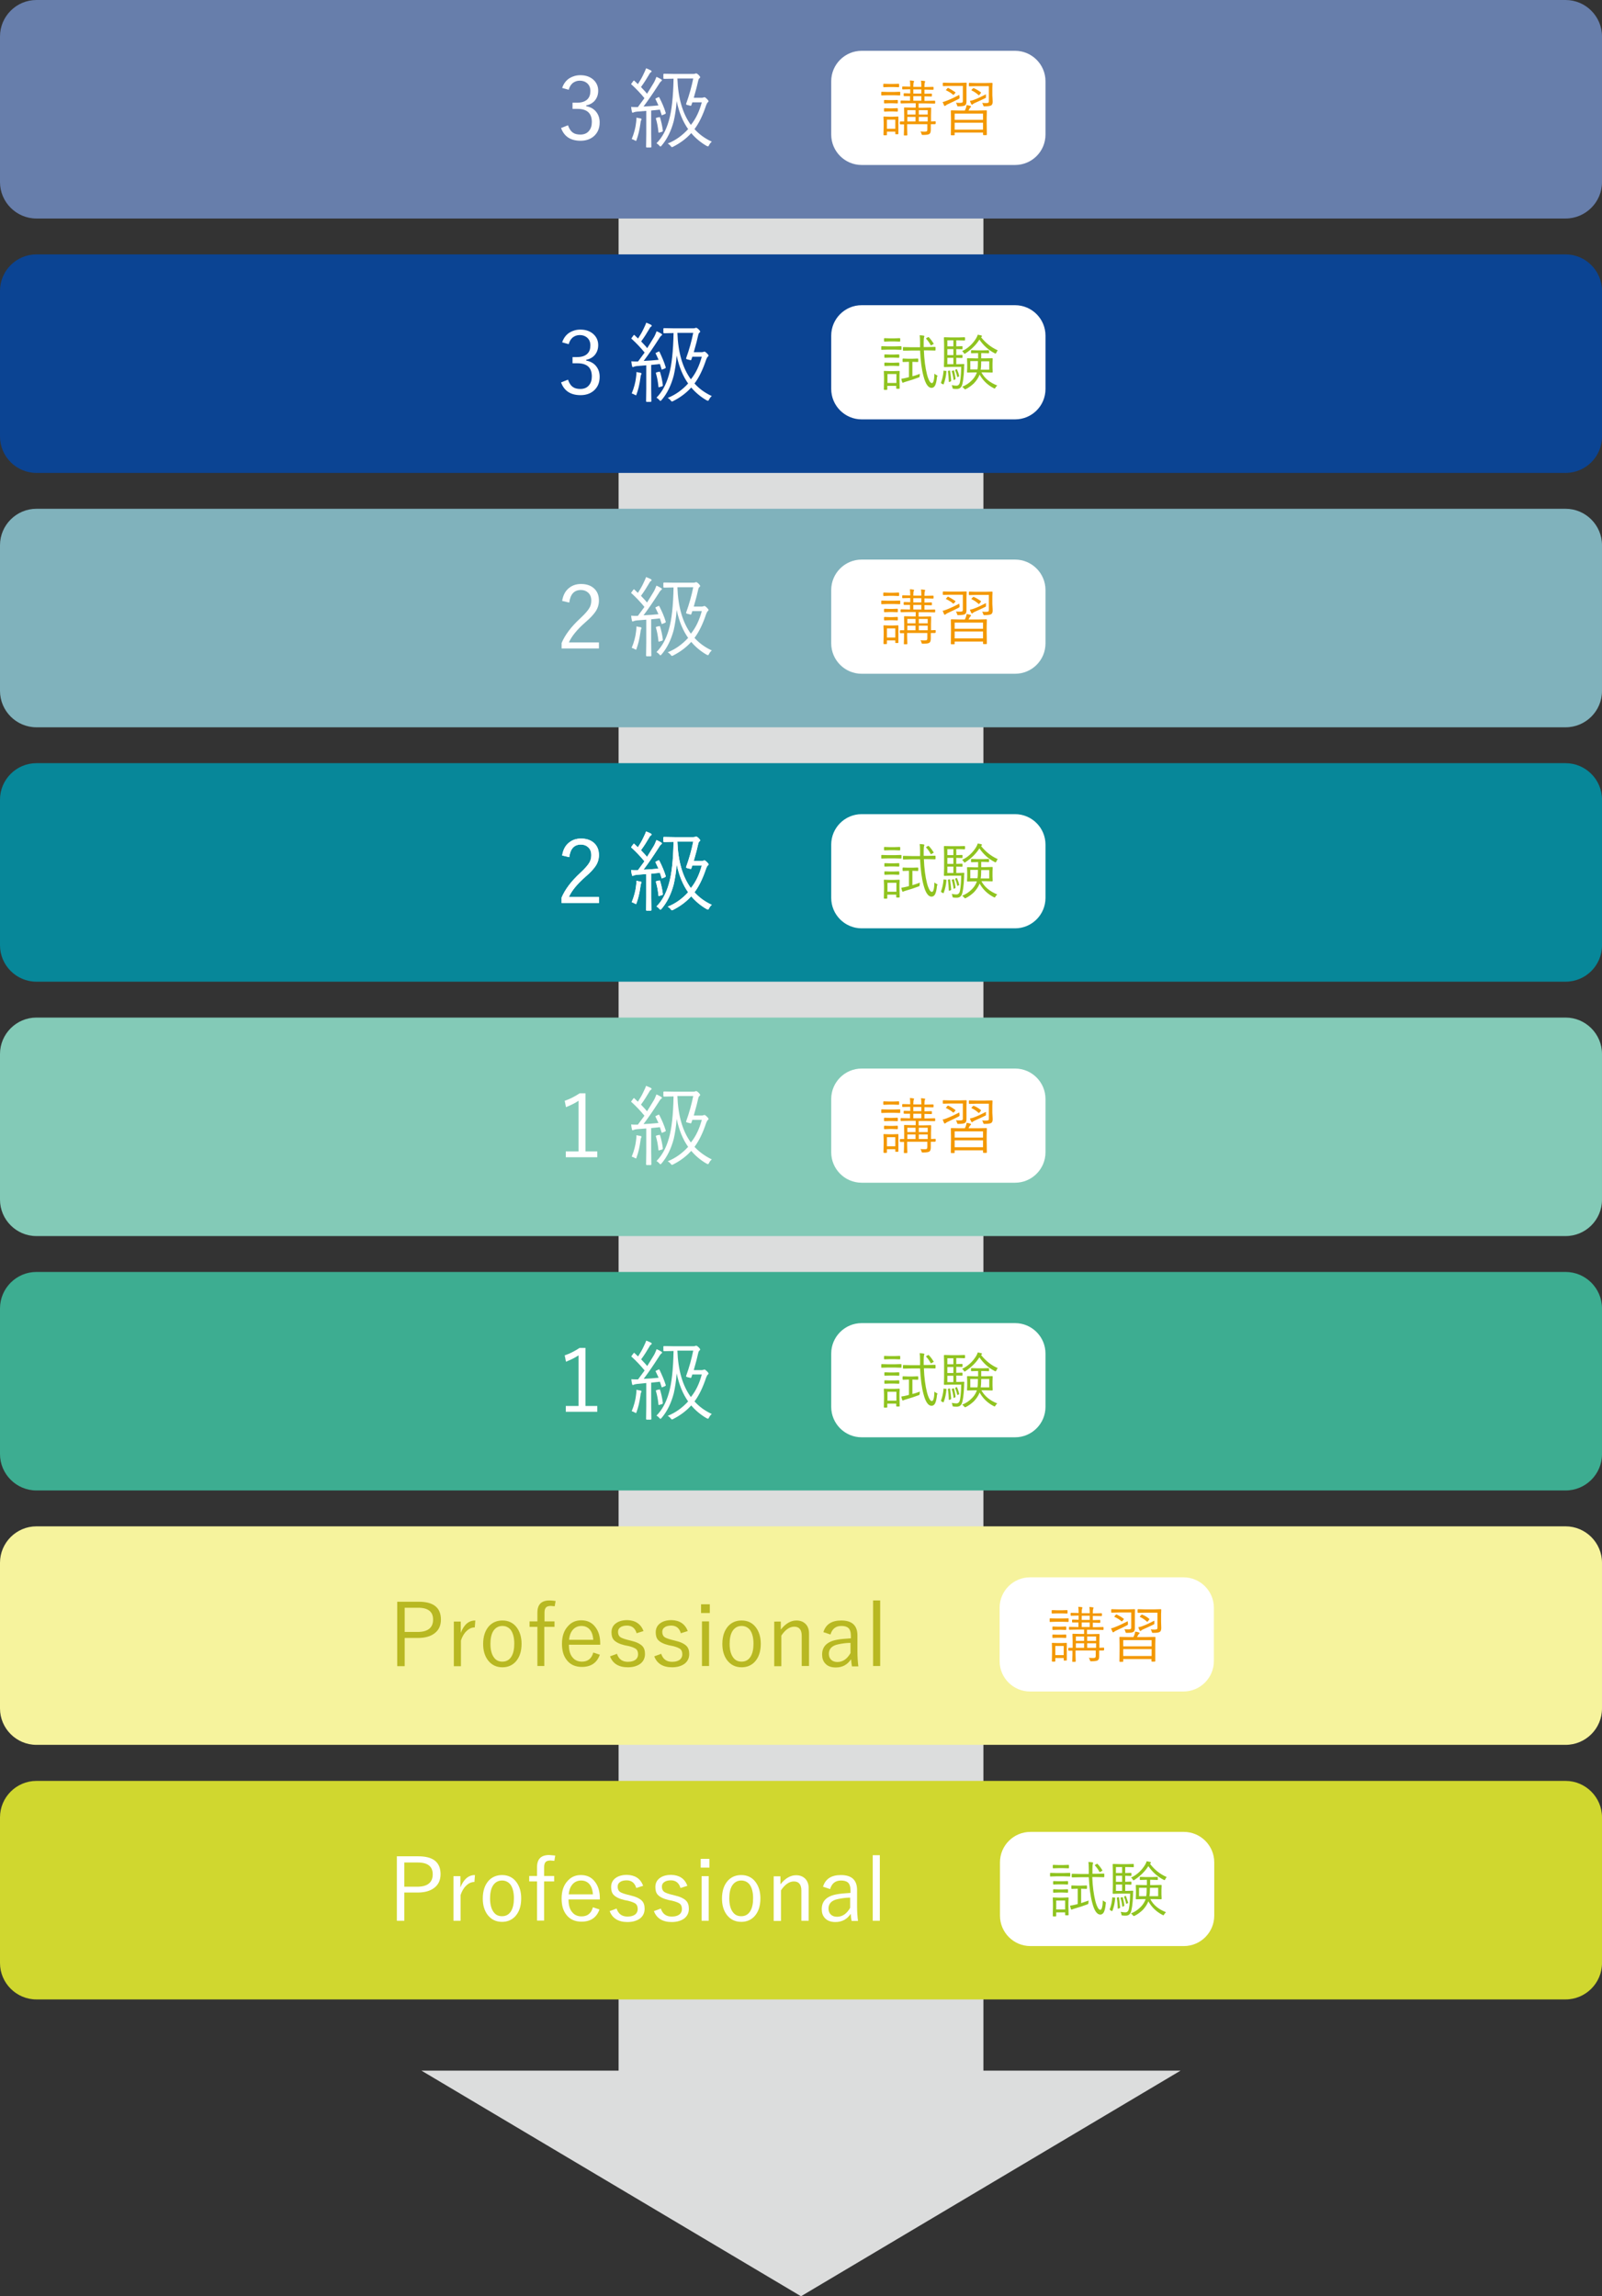
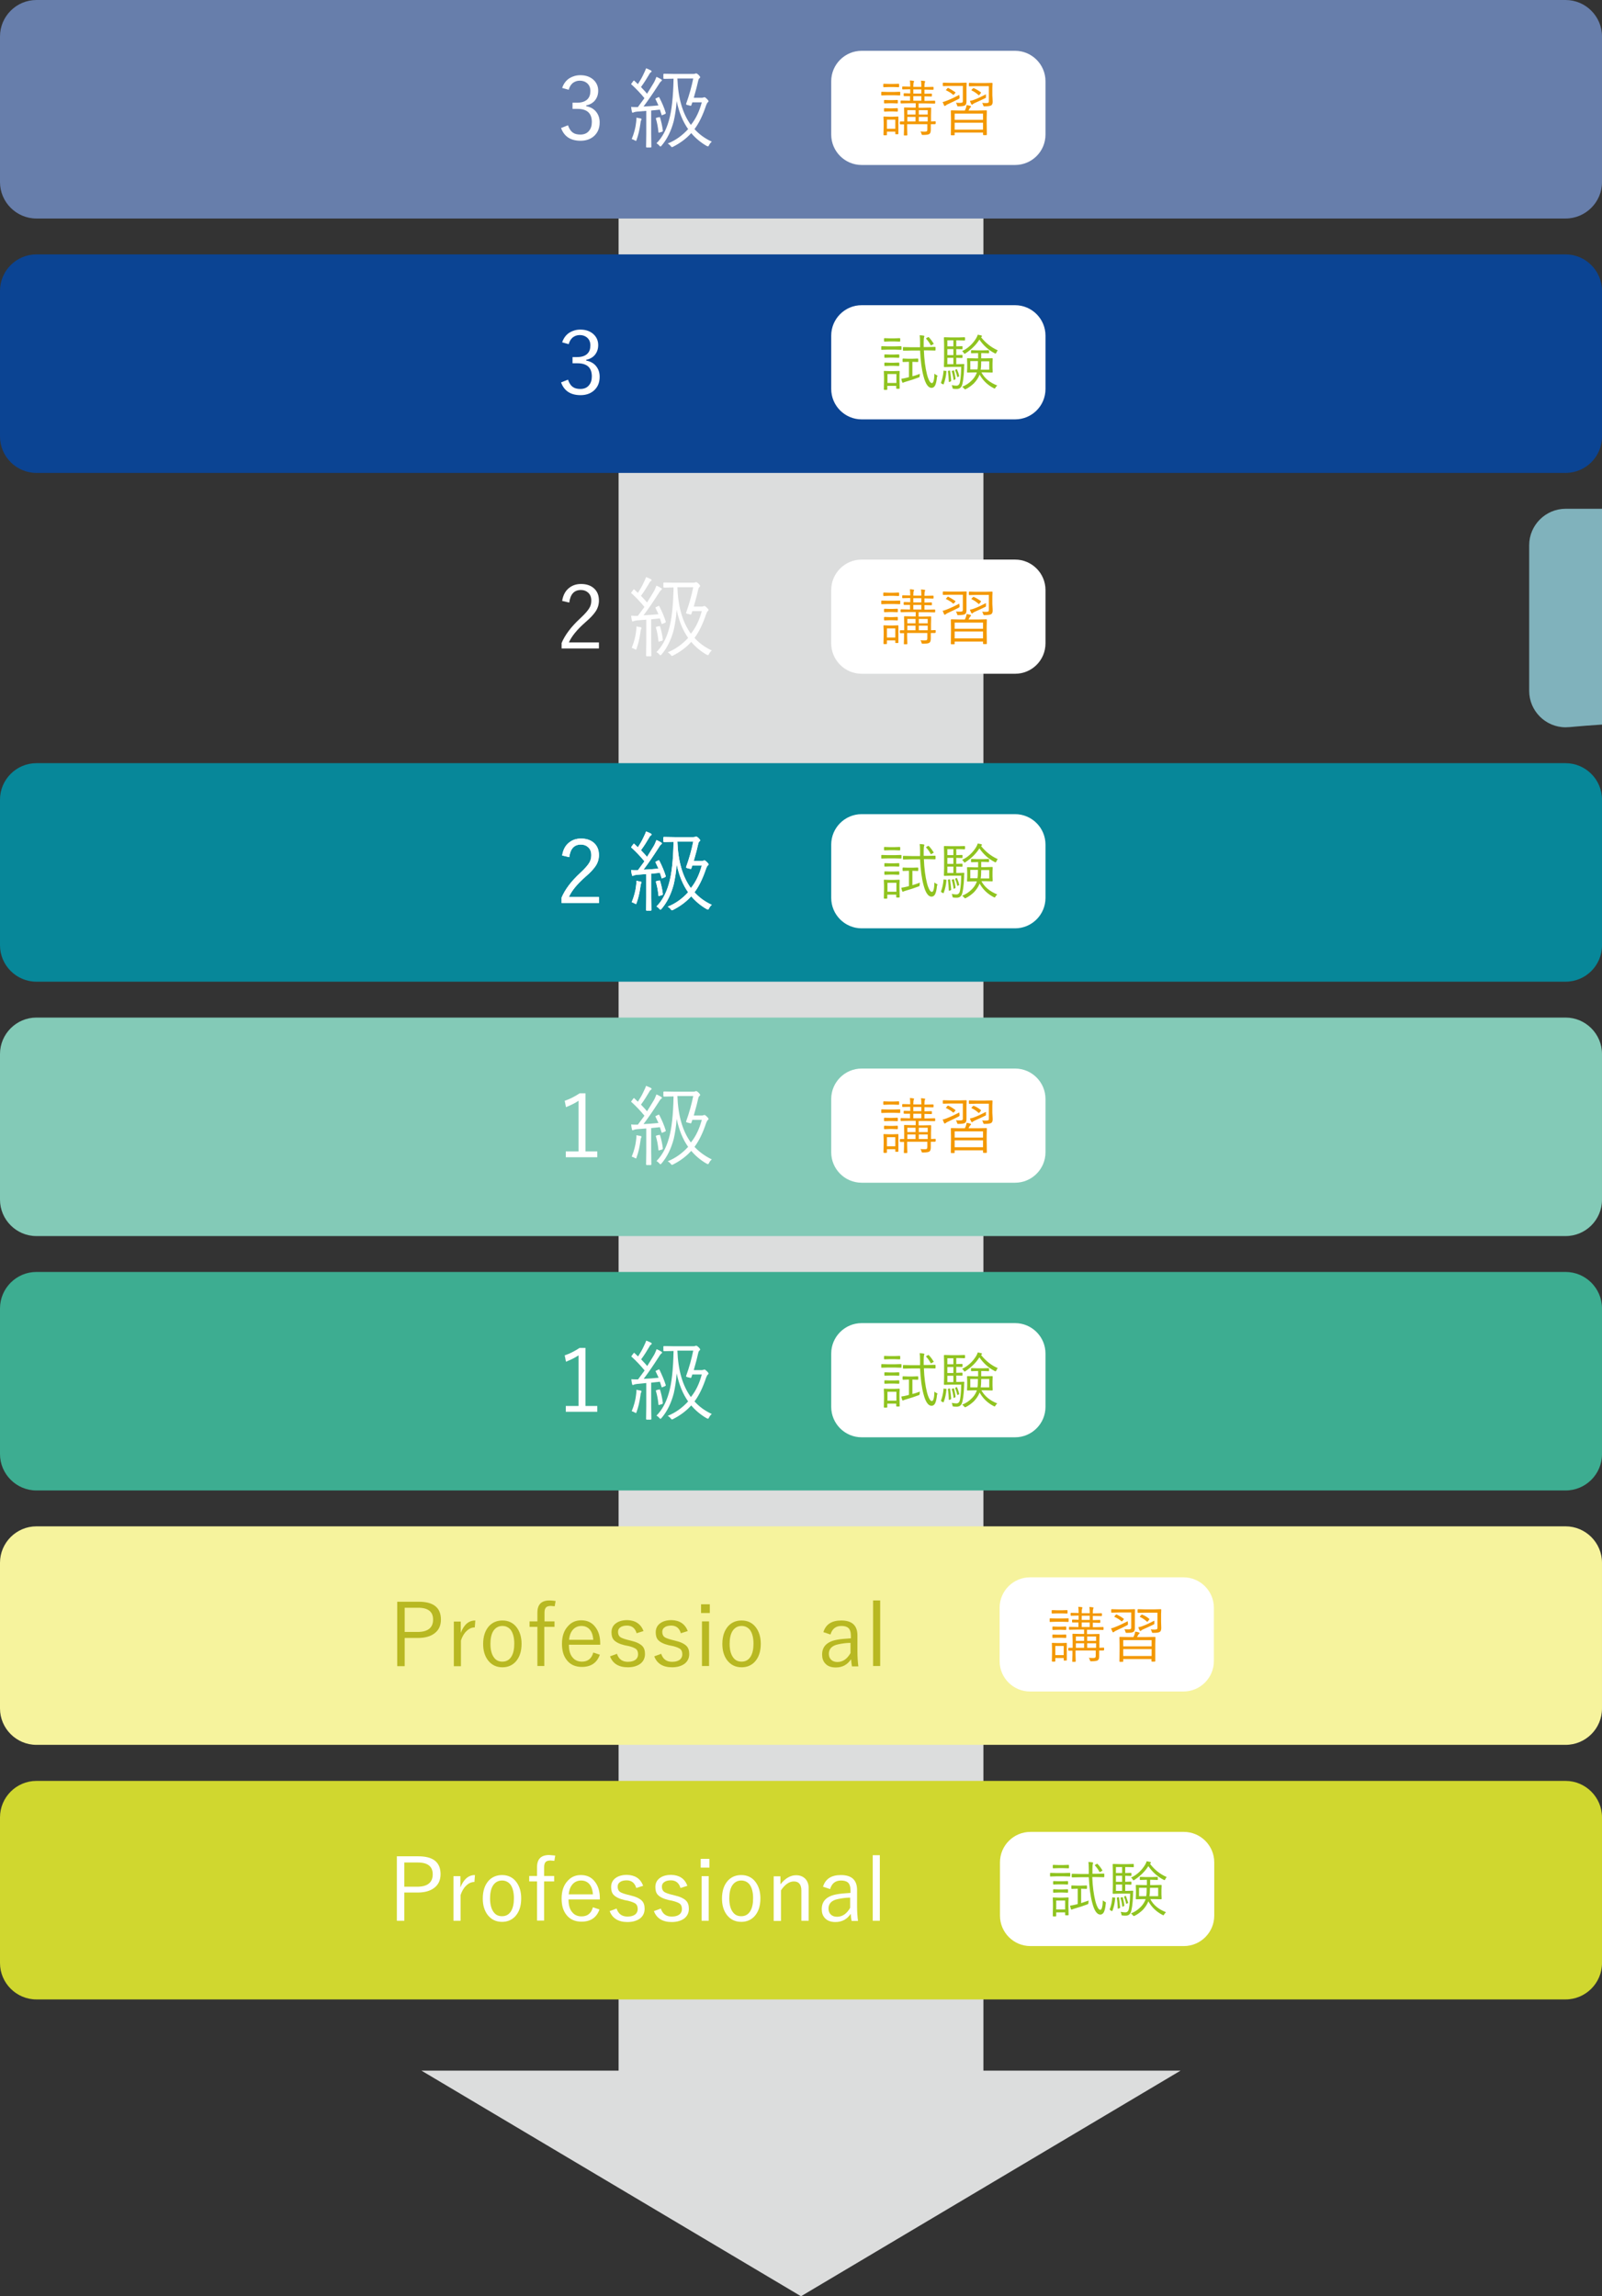
<svg xmlns="http://www.w3.org/2000/svg" version="1.1" id="レイヤー_1" x="0px" y="0px" viewBox="0 0 880 1261" style="enable-background:new 0 0 880 1261;" xml:space="preserve">
  <rect x="0" y="0" width="880" height="1261" fill="#333333" stroke="none" />
  <style type="text/css">
	.st0{fill:#DCDDDD;}
	.st1{fill:#677EAB;}
	.st2{fill:#FFFFFF;}
	.st3{fill:#F39800;}
	.st4{fill:#0B4493;}
	.st5{fill:#8FC31F;}
	.st6{fill:#80B2BC;}
	.st7{fill:#078799;}
	.st8{fill:#3DAD91;}
	.st9{fill:#83CAB7;}
	.st10{fill:#D0D72F;}
	.st11{fill:#F6F39D;}
	.st12{fill:#B8B822;}
</style>
  <polygon class="st0" points="540.2,1137.1 540.2,104.7 339.8,104.7 339.8,1137.1 231.5,1137.1 440,1261 648.5,1137.1 " />
  <g>
    <path class="st1" d="M860,120H20c-11,0-20-9-20-20V20C0,9,9,0,20,0h840c11,0,20,9,20,20v80C880,111,871,120,860,120z" />
    <g>
      <g>
        <path class="st2" d="M308.8,48.3c0.8-2.4,2.2-4.2,4.1-5.4c1.7-1,3.6-1.6,5.9-1.6c3.1,0,5.5,0.9,7.4,2.7c1.6,1.6,2.4,3.5,2.4,5.8     c0,2.3-0.7,4.1-2,5.6c-1.2,1.3-2.7,2.1-4.6,2.5v0.4c2.5,0.5,4.4,1.6,5.7,3.4c1.1,1.5,1.7,3.3,1.7,5.5c0,3.3-1.1,5.8-3.3,7.7     c-1.9,1.6-4.3,2.4-7.2,2.4c-5.4,0-9-2.3-10.7-7l3.8-1.5c0.7,2,1.6,3.3,2.8,4.1c1,0.7,2.4,1,4,1c2.1,0,3.7-0.7,4.8-2.1     c1-1.2,1.5-2.8,1.5-4.8c0-4.8-2.6-7.2-7.9-7.2h-2.7v-3.4h2.4c2.6,0,4.5-0.6,5.8-1.9c1.1-1.1,1.6-2.6,1.6-4.5     c0-1.9-0.6-3.3-1.9-4.4c-1-0.8-2.3-1.3-3.9-1.3c-1.6,0-2.9,0.5-4,1.4c-1,0.9-1.7,2.1-2.1,3.6L308.8,48.3z" />
        <path class="st2" d="M365.7,62c0,0.1,0,0.2,0,0.2c0,0.2-0.2,0.3-0.6,0.5l-1,0.4c-0.3,0.1-0.4,0.2-0.5,0.2c-0.1,0-0.2-0.1-0.2-0.3     l-0.9-2.8c-2.1,0.2-3.7,0.4-4.8,0.5v12.9l0.1,7c0,0.2-0.1,0.4-0.4,0.4h-2.1c-0.2,0-0.4-0.1-0.4-0.4l0.1-7V60.9l-5.1,0.4     c-0.8,0.1-1.4,0.2-1.8,0.4c-0.2,0.1-0.4,0.2-0.6,0.2c-0.2,0-0.3-0.2-0.4-0.6c-0.2-0.7-0.3-1.6-0.4-2.6c0.8,0.1,1.6,0.1,2.2,0.1     c0.3,0,0.6,0,0.9,0h0.6c1.4-1.9,2.6-3.5,3.6-4.9c-2.2-2.7-4.6-5.2-7-7.4c-0.2-0.1-0.3-0.2-0.3-0.3c0-0.1,0.1-0.3,0.3-0.5l0.8-1.1     c0.2-0.2,0.3-0.4,0.4-0.4c0.1,0,0.2,0.1,0.3,0.2l1.9,1.8c1.1-1.7,2.2-3.5,3.1-5.5c0.8-1.6,1.2-2.6,1.4-3.2     c0.8,0.3,1.7,0.7,2.5,1.1c0.4,0.2,0.5,0.4,0.5,0.6c0,0.2-0.1,0.4-0.4,0.5c-0.3,0.2-0.6,0.5-0.8,1c-1.4,2.4-2.9,4.8-4.6,7.1     c1.9,2,3,3.2,3.3,3.7c0.8-1.3,2.1-3.3,3.7-6c0.6-1,1-2.1,1.5-3.3c1,0.4,1.8,0.9,2.5,1.3c0.3,0.2,0.5,0.4,0.5,0.6     c0,0.2-0.2,0.4-0.5,0.6c-0.3,0.2-0.9,1-1.6,2.2c-2.7,4.2-5.3,8-8,11.6c2.6-0.1,5.3-0.3,8.2-0.6c-0.5-1.1-1-2.2-1.6-3.4     c0-0.1-0.1-0.2-0.1-0.2c0-0.1,0.2-0.3,0.6-0.4l0.8-0.4c0.2-0.1,0.4-0.2,0.5-0.2c0.1,0,0.2,0.1,0.3,0.3     C363.6,56.3,364.8,59,365.7,62z M352.4,65.5c0,0.1-0.1,0.3-0.2,0.6c-0.2,0.2-0.3,0.8-0.4,1.7c-0.5,3.6-1.2,6.5-2.1,8.9     c-0.1,0.5-0.3,0.7-0.4,0.7c0,0-0.2-0.1-0.6-0.3c-0.5-0.3-1.1-0.6-1.7-0.7c1.3-3.2,2.1-6.2,2.4-9c0.1-0.9,0.2-1.6,0.2-2.1     c0-0.2,0-0.5,0-0.7c0.4,0.1,0.9,0.2,1.5,0.3c0,0,0.2,0,0.6,0.1c0.2,0,0.3,0.1,0.4,0.1C352.1,65.1,352.4,65.2,352.4,65.5z      M364.1,71.7c0,0.1,0,0.1,0,0.2c0,0.2-0.2,0.4-0.5,0.5l-1.1,0.3c-0.3,0.1-0.5,0.2-0.6,0.2c-0.1,0-0.2-0.1-0.2-0.3     c-0.3-3-0.8-5.5-1.4-7.4c0-0.1,0-0.1,0-0.2c0-0.2,0.2-0.3,0.6-0.4l1-0.2c0.2-0.1,0.3-0.1,0.4-0.1c0.1,0,0.2,0.1,0.3,0.3     C363.2,66.7,363.8,69.1,364.1,71.7z M391,77.8c-0.6,0.5-1.1,1.1-1.5,1.9c-0.2,0.5-0.4,0.7-0.6,0.7c-0.1,0-0.3-0.1-0.8-0.3     c-3.3-1.9-6.1-4.3-8.4-7c-2.6,2.9-5.9,5.4-9.8,7.4c-0.4,0.2-0.6,0.3-0.8,0.3c-0.2,0-0.4-0.2-0.7-0.6c-0.3-0.5-0.9-0.9-1.6-1.4     c4.3-1.7,8-4.4,11.2-7.9c-2.9-4.1-5-9.2-6.3-15.4c-0.3,4.3-0.9,7.9-1.6,11c-1.4,5.3-3.6,9.9-6.7,13.5c-0.3,0.3-0.5,0.5-0.6,0.5     s-0.3-0.2-0.6-0.5c-0.4-0.5-1-1-1.6-1.3c3-3,5.3-7.1,6.8-12.4c1.6-5.4,2.4-13.1,2.6-23.1l-5.2,0.1c-0.2,0-0.4-0.1-0.4-0.4v-2     c0-0.2,0.1-0.4,0.4-0.4l5.8,0.1h10.2c0.6,0,1-0.1,1.2-0.2c0.1-0.1,0.3-0.1,0.4-0.1c0.3,0,0.8,0.3,1.4,0.9     c0.5,0.5,0.8,0.9,0.8,1.2c0,0.2-0.1,0.4-0.4,0.6c-0.3,0.2-0.5,0.6-0.6,1.1c-0.5,2.3-1.3,5.5-2.5,9.6h4.5c0.3,0,0.6-0.1,0.9-0.2     c0.2-0.1,0.4-0.1,0.5-0.1c0.3,0,0.7,0.3,1.4,1c0.5,0.5,0.8,0.9,0.8,1.1c0,0.3-0.1,0.5-0.3,0.6c-0.4,0.3-0.7,0.9-1,1.7     c-1.8,5.4-3.9,9.8-6.4,13.1C384.1,73.8,387.3,76.1,391,77.8z M385.5,56.2h-5.2c-0.1,0.2-0.2,0.7-0.5,1.5     c-0.1,0.3-0.2,0.4-0.4,0.4c-0.1,0-0.2,0-0.4-0.1l-1.3-0.3c-0.5-0.1-0.8-0.3-0.8-0.4c0-0.1,0-0.2,0-0.3c1.7-4.7,3-9.4,3.9-13.9     h-8.7c0.4,10.7,2.8,19.2,7.4,25.5C382.3,65.2,384.2,61,385.5,56.2z" />
      </g>
      <g>
        <path class="st2" d="M557.6,90.6h-84.3c-9.2,0-16.7-7.5-16.7-16.7V44.6c0-9.2,7.5-16.7,16.7-16.7h84.3c9.2,0,16.7,7.5,16.7,16.7     v29.3C574.3,83.2,566.8,90.6,557.6,90.6z" />
        <g>
          <path class="st3" d="M494.5,52.1c0,0.2-0.1,0.3-0.2,0.3l-3.3-0.1h-3.3l-3.4,0.1c-0.2,0-0.2-0.1-0.2-0.3v-1.4      c0-0.2,0.1-0.3,0.2-0.3l3.4,0.1h3.3l3.3-0.1c0.2,0,0.2,0.1,0.2,0.3V52.1z M493.9,47.6c0,0.2-0.1,0.3-0.3,0.3l-2.8-0.1h-2.5      l-2.8,0.1c-0.2,0-0.3-0.1-0.3-0.3v-1.3c0-0.2,0.1-0.3,0.3-0.3l2.8,0.1h2.5l2.8-0.1c0.2,0,0.3,0.1,0.3,0.3V47.6z M493.5,73.4      c0,0.2-0.1,0.3-0.2,0.3H492c-0.2,0-0.2-0.1-0.2-0.3v-1.1h-4.6v1.7c0,0.2-0.1,0.3-0.3,0.3h-1.3c-0.2,0-0.3-0.1-0.3-0.3l0.1-4.8      v-2l-0.1-3c0-0.2,0.1-0.2,0.3-0.2l2.8,0.1h2.1l2.8-0.1c0.2,0,0.2,0.1,0.2,0.2l0,2.4v2L493.5,73.4z M493.2,56.5      c0,0.2-0.1,0.3-0.3,0.3l-2.6-0.1h-1.8l-2.6,0.1c-0.2,0-0.3-0.1-0.3-0.3v-1.3c0-0.2,0.1-0.3,0.3-0.3l2.6,0.1h1.8l2.6-0.1      c0.2,0,0.3,0.1,0.3,0.3V56.5z M493.2,61c0,0.2-0.1,0.3-0.3,0.3l-2.6-0.1h-1.8l-2.6,0.1c-0.2,0-0.3-0.1-0.3-0.3v-1.3      c0-0.2,0.1-0.3,0.3-0.3l2.6,0.1h1.8l2.6-0.1c0.2,0,0.3,0.1,0.3,0.3V61z M491.8,70.7v-5h-4.6v5H491.8z M513.9,67.9      c0,0.2-0.1,0.3-0.3,0.3l-0.7,0c-0.5,0-1,0-1.6,0l0,3.1c0,1.1-0.2,1.8-0.7,2.2c-0.4,0.4-1.6,0.6-3.6,0.6c-0.3,0-0.5,0-0.6-0.1      c-0.1-0.1-0.1-0.2-0.2-0.5c-0.1-0.5-0.3-0.9-0.6-1.3c0.7,0.1,1.6,0.1,2.5,0.1c0.6,0,0.9-0.1,1.1-0.3c0.1-0.2,0.2-0.5,0.2-0.9      v-2.9h-11.1v2.2l0.1,3.7c0,0.2-0.1,0.3-0.3,0.3h-1.4c-0.2,0-0.2-0.1-0.2-0.3l0.1-3.6v-2.2l-2,0c-0.2,0-0.3-0.1-0.3-0.3v-1      c0-0.2,0.1-0.3,0.3-0.3c0,0,0.1,0,0.3,0c0.5,0,1.1,0,1.8,0v-3.7l-0.1-3.7c0-0.2,0.1-0.3,0.2-0.3l4.2,0.1h2v-2.4h-3.5l-4.5,0.1      c-0.2,0-0.3-0.1-0.3-0.3v-1c0-0.2,0.1-0.3,0.3-0.3l4.5,0.1h0.4v-2.5c-1,0-1.8,0-2.5,0c-0.1,0-0.2,0-0.5,0c-0.1,0-0.2,0-0.2,0      c-0.2,0-0.3-0.1-0.3-0.3v-1c0-0.2,0.1-0.3,0.3-0.3l3.3,0.1v-2.3l-4.1,0.1c-0.2,0-0.3-0.1-0.3-0.3v-1c0-0.2,0.1-0.3,0.3-0.3      l4.1,0.1v-0.4c0-1.5-0.1-2.5-0.2-3c0.7,0,1.4,0.1,1.9,0.2c0.3,0,0.4,0.1,0.4,0.3c0,0.1-0.1,0.3-0.2,0.5      c-0.1,0.2-0.2,0.9-0.2,2.1v0.4h4.4v-0.4c0-1.5-0.1-2.5-0.2-3c0.7,0,1.3,0.1,1.9,0.2c0.3,0,0.4,0.1,0.4,0.3      c0,0.1-0.1,0.3-0.2,0.5c-0.1,0.2-0.2,0.9-0.2,2.1v0.4h0.3l4.4-0.1c0.2,0,0.3,0.1,0.3,0.3v1c0,0.2-0.1,0.3-0.3,0.3l-4.4-0.1h-0.3      v2.3l3.8-0.1c0.2,0,0.3,0.1,0.3,0.3v1c0,0.2-0.1,0.3-0.3,0.3l-3.8-0.1v2.5h1l4.6-0.1c0.2,0,0.3,0.1,0.3,0.3v1      c0,0.2-0.1,0.3-0.3,0.3l-4.6-0.1h-4.2v2.4h2.4l4.2-0.1c0.2,0,0.3,0.1,0.3,0.3l-0.1,3.8v3.5l2.3-0.1c0.2,0,0.3,0.1,0.3,0.3V67.9z       M502.9,62.9v-2.4h-4.5v2.4H502.9z M502.9,66.7v-2.5h-4.5v2.5H502.9z M506.1,51.4v-2.3h-4.4v2.3H506.1z M506.1,55.3v-2.5h-4.4      v2.5H506.1z M509.6,62.9v-2.4h-4.9v2.4H509.6z M509.6,66.7v-2.5h-4.9v2.5H509.6z" />
          <path class="st3" d="M527.1,53.4c0,0.2,0,0.3,0,0.4c0,0.2-0.2,0.4-0.6,0.6c-1.9,1-3.9,1.9-6,2.9c-0.4,0.2-0.8,0.4-1.1,0.7      c-0.1,0.1-0.3,0.2-0.4,0.2c-0.2,0-0.3-0.1-0.4-0.3c-0.2-0.5-0.5-1.1-0.8-1.9c0.8-0.1,1.5-0.4,2.3-0.7c2.3-0.9,4.6-2,6.9-3.2      c0,0.2,0,0.4,0,0.6C527.1,52.9,527.1,53.2,527.1,53.4z M530.9,55.7c0,1-0.2,1.7-0.7,2.1c-0.5,0.4-1.7,0.6-3.7,0.6      c-0.3,0-0.5,0-0.6-0.1c-0.1-0.1-0.1-0.3-0.2-0.6c-0.1-0.4-0.3-0.9-0.6-1.3c0.6,0.1,1.4,0.1,2.3,0.1c0.6,0,1.1-0.1,1.3-0.3      c0.2-0.2,0.2-0.5,0.2-0.9v-8.1H522l-3.8,0.1c-0.2,0-0.3-0.1-0.3-0.3v-1.3c0-0.2,0.1-0.3,0.3-0.3l3.8,0.1h4.9l3.8-0.1      c0.2,0,0.3,0.1,0.3,0.3l-0.1,2.4v4.1L530.9,55.7z M524.7,50.6c0.1,0.1,0.2,0.2,0.2,0.2s-0.1,0.2-0.2,0.3l-0.6,0.7      c-0.2,0.2-0.3,0.3-0.4,0.3c-0.1,0-0.1,0-0.2-0.1c-1-0.9-2.3-1.7-3.8-2.4c-0.1,0-0.1-0.1-0.1-0.1c0-0.1,0.1-0.2,0.2-0.3l0.6-0.7      c0.1-0.1,0.2-0.2,0.3-0.2c0.1,0,0.1,0,0.2,0C522.1,48.9,523.4,49.7,524.7,50.6z M542.1,73.9c0,0.2-0.1,0.3-0.3,0.3h-1.5      c-0.2,0-0.3-0.1-0.3-0.3v-1.1h-15.6v1.2c0,0.2-0.1,0.3-0.3,0.3h-1.5c-0.2,0-0.3-0.1-0.3-0.3l0.1-6.1v-3l-0.1-4      c0-0.2,0.1-0.3,0.3-0.3l4.7,0.1h2.7l0.5-1.1c0.2-0.6,0.4-1.2,0.5-1.9c0.8,0.1,1.5,0.3,2.1,0.5c0.2,0.1,0.3,0.2,0.3,0.3      c0,0.2-0.1,0.3-0.3,0.5c-0.2,0.1-0.4,0.3-0.5,0.6l-0.6,1.1h5.1l4.7-0.1c0.2,0,0.3,0.1,0.3,0.3l-0.1,3.6v3.3L542.1,73.9z       M540,65.8v-3.4h-15.6v3.4H540z M540,71.2v-3.8h-15.6v3.8H540z M545.3,55.7c0,1-0.2,1.7-0.7,2.1c-0.5,0.4-1.7,0.6-3.7,0.6      c-0.3,0-0.5,0-0.6-0.1c-0.1-0.1-0.1-0.2-0.2-0.5c-0.1-0.4-0.3-0.8-0.6-1.3c0.9,0.1,1.6,0.1,2.2,0.1c0.7,0,1.1-0.1,1.3-0.3      c0.2-0.2,0.2-0.5,0.2-0.9v-8.1h-6.9l-3.8,0.1c-0.2,0-0.3-0.1-0.3-0.3v-1.3c0-0.2,0.1-0.3,0.3-0.3l3.8,0.1h4.8l3.8-0.1      c0.2,0,0.3,0.1,0.3,0.3l-0.1,2.4v4.1L545.3,55.7z M541.6,53.1c0,0.2,0,0.3,0,0.3c0,0.2,0,0.3-0.1,0.3c-0.1,0.1-0.2,0.2-0.5,0.3      c-1.5,0.7-3.3,1.6-5.4,2.5c-0.7,0.3-1.1,0.6-1.2,0.7c-0.2,0.2-0.3,0.3-0.5,0.3c-0.1,0-0.2-0.1-0.4-0.4c-0.3-0.6-0.6-1.2-0.7-1.7      c0.7-0.1,1.6-0.3,2.5-0.7c1.7-0.6,3.8-1.6,6.3-2.9c0,0.2,0,0.3,0,0.6C541.5,52.7,541.6,52.9,541.6,53.1z M538.8,50.7      c0.1,0.1,0.1,0.2,0.1,0.2c0,0.1-0.1,0.2-0.2,0.3l-0.6,0.8c-0.2,0.2-0.3,0.3-0.4,0.3c-0.1,0-0.1,0-0.2-0.1      c-1-0.9-2.2-1.8-3.7-2.5c-0.1,0-0.2-0.1-0.2-0.1c0,0,0.1-0.2,0.2-0.4l0.6-0.6c0.1-0.1,0.2-0.2,0.3-0.2c0,0,0.1,0,0.2,0      C536.3,49,537.6,49.8,538.8,50.7z" />
        </g>
      </g>
    </g>
  </g>
  <g>
    <path class="st4" d="M860,259.7H20c-11,0-20-9-20-20v-80c0-11,9-20,20-20h840c11,0,20,9,20,20v80C880,250.8,871,259.7,860,259.7z" />
    <g>
      <g>
        <path class="st2" d="M308.8,188c0.8-2.4,2.2-4.2,4.1-5.4c1.7-1,3.6-1.6,5.9-1.6c3.1,0,5.5,0.9,7.4,2.7c1.6,1.6,2.4,3.5,2.4,5.8     c0,2.3-0.7,4.1-2,5.6c-1.2,1.3-2.7,2.1-4.6,2.5v0.4c2.5,0.5,4.4,1.6,5.7,3.4c1.1,1.5,1.7,3.3,1.7,5.5c0,3.3-1.1,5.8-3.3,7.7     c-1.9,1.6-4.3,2.4-7.2,2.4c-5.4,0-9-2.3-10.7-7l3.8-1.5c0.7,2,1.6,3.3,2.8,4.1c1,0.7,2.4,1,4,1c2.1,0,3.7-0.7,4.8-2.1     c1-1.2,1.5-2.8,1.5-4.8c0-4.8-2.6-7.2-7.9-7.2h-2.7v-3.4h2.4c2.6,0,4.5-0.6,5.8-1.9c1.1-1.1,1.6-2.6,1.6-4.5     c0-1.9-0.6-3.3-1.9-4.4c-1-0.8-2.3-1.3-3.9-1.3c-1.6,0-2.9,0.5-4,1.4c-1,0.9-1.7,2.1-2.1,3.6L308.8,188z" />
-         <path class="st2" d="M365.7,201.7c0,0.1,0,0.2,0,0.2c0,0.2-0.2,0.3-0.6,0.5l-1,0.4c-0.3,0.1-0.4,0.2-0.5,0.2     c-0.1,0-0.2-0.1-0.2-0.3l-0.9-2.8c-2.1,0.2-3.7,0.4-4.8,0.5v12.9l0.1,7c0,0.2-0.1,0.4-0.4,0.4h-2.1c-0.2,0-0.4-0.1-0.4-0.4l0.1-7     v-12.7L350,201c-0.8,0.1-1.4,0.2-1.8,0.4c-0.2,0.1-0.4,0.2-0.6,0.2c-0.2,0-0.3-0.2-0.4-0.6c-0.2-0.7-0.3-1.6-0.4-2.6     c0.8,0.1,1.6,0.1,2.2,0.1c0.3,0,0.6,0,0.9,0h0.6c1.4-1.9,2.6-3.5,3.6-4.9c-2.2-2.7-4.6-5.2-7-7.4c-0.2-0.1-0.3-0.2-0.3-0.3     c0-0.1,0.1-0.3,0.3-0.5l0.8-1.1c0.2-0.2,0.3-0.4,0.4-0.4c0.1,0,0.2,0.1,0.3,0.2l1.9,1.8c1.1-1.7,2.2-3.5,3.1-5.5     c0.8-1.6,1.2-2.6,1.4-3.2c0.8,0.3,1.7,0.7,2.5,1.1c0.4,0.2,0.5,0.4,0.5,0.6c0,0.2-0.1,0.4-0.4,0.5c-0.3,0.2-0.6,0.5-0.8,1     c-1.4,2.4-2.9,4.8-4.6,7.1c1.9,2,3,3.2,3.3,3.7c0.8-1.3,2.1-3.3,3.7-6c0.6-1,1-2.1,1.5-3.3c1,0.4,1.8,0.9,2.5,1.3     c0.3,0.2,0.5,0.4,0.5,0.6c0,0.2-0.2,0.4-0.5,0.6c-0.3,0.2-0.9,1-1.6,2.2c-2.7,4.2-5.3,8-8,11.6c2.6-0.1,5.3-0.3,8.2-0.6     c-0.5-1.1-1-2.2-1.6-3.4c0-0.1-0.1-0.2-0.1-0.2c0-0.1,0.2-0.3,0.6-0.4l0.8-0.4c0.2-0.1,0.4-0.2,0.5-0.2c0.1,0,0.2,0.1,0.3,0.3     C363.6,196,364.8,198.7,365.7,201.7z M352.4,205.2c0,0.1-0.1,0.3-0.2,0.6c-0.2,0.2-0.3,0.8-0.4,1.7c-0.5,3.6-1.2,6.5-2.1,8.9     c-0.1,0.5-0.3,0.7-0.4,0.7c0,0-0.2-0.1-0.6-0.3c-0.5-0.3-1.1-0.6-1.7-0.7c1.3-3.2,2.1-6.2,2.4-9c0.1-0.9,0.2-1.6,0.2-2.1     c0-0.2,0-0.5,0-0.7c0.4,0.1,0.9,0.2,1.5,0.3c0,0,0.2,0,0.6,0.1c0.2,0,0.3,0.1,0.4,0.1C352.1,204.8,352.4,205,352.4,205.2z      M364.1,211.5c0,0.1,0,0.1,0,0.2c0,0.2-0.2,0.4-0.5,0.5l-1.1,0.3c-0.3,0.1-0.5,0.2-0.6,0.2c-0.1,0-0.2-0.1-0.2-0.3     c-0.3-3-0.8-5.5-1.4-7.4c0-0.1,0-0.1,0-0.2c0-0.2,0.2-0.3,0.6-0.4l1-0.2c0.2-0.1,0.3-0.1,0.4-0.1c0.1,0,0.2,0.1,0.3,0.3     C363.2,206.4,363.8,208.8,364.1,211.5z M391,217.5c-0.6,0.5-1.1,1.1-1.5,1.9c-0.2,0.5-0.4,0.7-0.6,0.7c-0.1,0-0.3-0.1-0.8-0.3     c-3.3-1.9-6.1-4.3-8.4-7c-2.6,2.9-5.9,5.4-9.8,7.4c-0.4,0.2-0.6,0.3-0.8,0.3c-0.2,0-0.4-0.2-0.7-0.6c-0.3-0.5-0.9-0.9-1.6-1.4     c4.3-1.7,8-4.4,11.2-7.9c-2.9-4.1-5-9.2-6.3-15.4c-0.3,4.3-0.9,7.9-1.6,11c-1.4,5.3-3.6,9.9-6.7,13.5c-0.3,0.3-0.5,0.5-0.6,0.5     s-0.3-0.2-0.6-0.5c-0.4-0.5-1-1-1.6-1.3c3-3,5.3-7.1,6.8-12.4c1.6-5.4,2.4-13.1,2.6-23.1l-5.2,0.1c-0.2,0-0.4-0.1-0.4-0.4v-2     c0-0.2,0.1-0.4,0.4-0.4l5.8,0.1h10.2c0.6,0,1-0.1,1.2-0.2c0.1-0.1,0.3-0.1,0.4-0.1c0.3,0,0.8,0.3,1.4,0.9     c0.5,0.5,0.8,0.9,0.8,1.2c0,0.2-0.1,0.4-0.4,0.6c-0.3,0.2-0.5,0.6-0.6,1.1c-0.5,2.3-1.3,5.5-2.5,9.6h4.5c0.3,0,0.6-0.1,0.9-0.2     c0.2-0.1,0.4-0.1,0.5-0.1c0.3,0,0.7,0.3,1.4,1c0.5,0.5,0.8,0.9,0.8,1.1c0,0.3-0.1,0.5-0.3,0.6c-0.4,0.3-0.7,0.9-1,1.7     c-1.8,5.4-3.9,9.8-6.4,13.1C384.1,213.5,387.3,215.8,391,217.5z M385.5,195.9h-5.2c-0.1,0.2-0.2,0.7-0.5,1.5     c-0.1,0.3-0.2,0.4-0.4,0.4c-0.1,0-0.2,0-0.4-0.1l-1.3-0.3c-0.5-0.1-0.8-0.3-0.8-0.4c0-0.1,0-0.2,0-0.3c1.7-4.7,3-9.4,3.9-13.9     h-8.7c0.4,10.7,2.8,19.2,7.4,25.5C382.3,204.9,384.2,200.7,385.5,195.9z" />
      </g>
      <g>
        <path class="st2" d="M557.6,230.3h-84.3c-9.2,0-16.7-7.5-16.7-16.7v-29.3c0-9.2,7.5-16.7,16.7-16.7h84.3     c9.2,0,16.7,7.5,16.7,16.7v29.3C574.3,222.9,566.8,230.3,557.6,230.3z" />
        <g>
          <path class="st5" d="M495.2,191.8c0,0.2-0.1,0.3-0.3,0.3l-3.5-0.1h-3.6l-3.5,0.1c-0.2,0-0.2-0.1-0.2-0.3v-1.4      c0-0.2,0.1-0.3,0.2-0.3l3.5,0.1h3.6l3.5-0.1c0.2,0,0.3,0.1,0.3,0.3V191.8z M494.2,213.2c0,0.2-0.1,0.3-0.3,0.3h-1.3      c-0.2,0-0.3-0.1-0.3-0.3v-1.3h-4.9v1.9c0,0.2-0.1,0.3-0.3,0.3h-1.3c-0.2,0-0.3-0.1-0.3-0.3l0.1-4.9v-2l-0.1-3      c0-0.2,0.1-0.2,0.3-0.2l2.8,0.1h2.4l2.9-0.1c0.2,0,0.3,0.1,0.3,0.2l-0.1,2.4v2L494.2,213.2z M494.5,187.3c0,0.2-0.1,0.3-0.3,0.3      l-2.9-0.1h-2.5l-2.9,0.1c-0.2,0-0.3-0.1-0.3-0.3v-1.3c0-0.2,0.1-0.3,0.3-0.3l2.9,0.1h2.5l2.9-0.1c0.2,0,0.3,0.1,0.3,0.3V187.3z       M494,196.2c0,0.2-0.1,0.3-0.3,0.3l-2.7-0.1h-2.2l-2.7,0.1c-0.2,0-0.3-0.1-0.3-0.3v-1.3c0-0.2,0.1-0.3,0.3-0.3l2.7,0.1h2.2      l2.7-0.1c0.2,0,0.3,0.1,0.3,0.3V196.2z M494,200.7c0,0.2-0.1,0.3-0.3,0.3l-2.7-0.1h-2.2l-2.7,0.1c-0.2,0-0.3-0.1-0.3-0.3v-1.3      c0-0.2,0.1-0.3,0.3-0.3l2.7,0.1h2.2l2.7-0.1c0.2,0,0.3,0.1,0.3,0.3V200.7z M492.4,210.3v-4.9h-4.9v4.9H492.4z M505.3,205.3      c0,0.2-0.1,0.6-0.1,1.1c0,0.4-0.1,0.6-0.1,0.6c-0.1,0.1-0.2,0.2-0.5,0.3c-2.1,0.8-4.5,1.6-7,2.3c-0.7,0.2-1.1,0.4-1.2,0.4      c-0.2,0.1-0.3,0.2-0.4,0.2c-0.2,0-0.3-0.1-0.4-0.3c-0.2-0.5-0.4-1.2-0.5-1.9c0.9-0.1,1.9-0.3,3.1-0.6l1.1-0.3v-8.4h-0.5      l-2.7,0.1c-0.2,0-0.3-0.1-0.3-0.3v-1.3c0-0.2,0.1-0.3,0.3-0.3l2.7,0.1h2.5l2.8-0.1c0.2,0,0.3,0.1,0.3,0.3v1.3      c0,0.2-0.1,0.3-0.3,0.3l-2.8-0.1h-0.1v7.9C502.3,206.4,503.7,205.9,505.3,205.3z M514.7,207.1c-0.2,2.2-0.6,3.8-1.1,4.7      c-0.5,0.8-1.1,1.2-1.9,1.2c-1.8,0-3.3-2.1-4.4-6.4c-1-3.6-1.6-8.3-1.9-14.1h-4.6l-4.5,0.1c-0.2,0-0.3-0.1-0.3-0.3v-1.4      c0-0.2,0.1-0.3,0.3-0.3l4.5,0.1h4.6c0-0.5,0-1.4,0-2.5c0-2-0.1-3.4-0.2-4.1c0.9,0.1,1.6,0.1,2.1,0.2c0.3,0.1,0.5,0.2,0.5,0.3      c0,0.1-0.1,0.3-0.2,0.6c-0.1,0.3-0.2,1.1-0.2,2.5c0,1.3,0,2.2,0,2.9h1.7l4.5-0.1c0.2,0,0.3,0.1,0.3,0.3v1.4      c0,0.2-0.1,0.3-0.3,0.3l-4.5-0.1h-1.6c0.2,5.2,0.8,9.6,1.7,13.2c0.4,1.6,0.9,2.8,1.4,3.7c0.4,0.7,0.9,1.1,1.3,1.1      c0.8,0,1.3-1.7,1.4-5.2c0.4,0.4,0.8,0.6,1.2,0.8c0.4,0.2,0.5,0.4,0.5,0.6C514.7,206.8,514.7,206.9,514.7,207.1z M512.8,188.6      c0.1,0.1,0.1,0.1,0.1,0.2c0,0.1-0.1,0.2-0.4,0.3l-0.7,0.4c-0.2,0.1-0.3,0.2-0.4,0.2s-0.1-0.1-0.2-0.2c-0.6-1.2-1.4-2.3-2.4-3.4      c-0.1-0.1-0.1-0.1-0.1-0.2c0-0.1,0.1-0.2,0.3-0.3l0.7-0.4c0.2-0.1,0.3-0.1,0.3-0.1c0.1,0,0.1,0,0.2,0.1      C511.2,186.2,512,187.3,512.8,188.6z" />
          <path class="st5" d="M519.9,203.9c-0.2,2.6-0.7,4.9-1.5,7c-0.1,0.1-0.1,0.2-0.2,0.2c0,0-0.1,0-0.3-0.1l-0.6-0.3      c-0.2-0.2-0.4-0.3-0.4-0.4c0,0,0-0.1,0-0.2c0.7-1.8,1.2-3.9,1.4-6.4c0-0.2,0.1-0.2,0.1-0.2c0,0,0.2,0,0.4,0.1l0.6,0.1      C519.7,203.6,519.9,203.7,519.9,203.9z M530,186.8c0,0.2-0.1,0.2-0.3,0.2l-3.2-0.1h-1.2v3.3h0.1l3-0.1c0.2,0,0.3,0.1,0.3,0.2      v1.2c0,0.2-0.1,0.3-0.3,0.3l-3-0.1h-0.1v3.3h0.1l3-0.1c0.2,0,0.3,0.1,0.3,0.3v1.1c0,0.2-0.1,0.3-0.3,0.3l-3-0.1h-0.1v3.5h1.1      l3-0.1c0.2,0,0.3,0.1,0.3,0.3c-0.1,0.6-0.1,1.4-0.1,2.2c-0.2,4.9-0.7,8.1-1.3,9.5c-0.5,1.1-1.4,1.7-2.7,1.7      c-0.6,0-1.3,0-1.9-0.1c-0.2,0-0.4-0.1-0.4-0.2c0-0.1-0.1-0.2-0.1-0.5c-0.1-0.4-0.2-0.8-0.4-1.3c1.1,0.2,1.9,0.3,2.6,0.3      c0.7,0,1.2-0.3,1.6-1c0.5-1,0.9-4.1,1-9.3h-5.7l-3.5,0.1c-0.2,0-0.3-0.1-0.3-0.3l0.1-4v-7.8l-0.1-4c0-0.2,0.1-0.3,0.3-0.3      l3.5,0.1h4.3l3.2-0.1c0.2,0,0.3,0.1,0.3,0.3V186.8z M523.7,190.2v-3.3h-3.3v3.3H523.7z M523.7,195v-3.3h-3.3v3.3H523.7z       M523.7,200v-3.5h-3.3v3.5H523.7z M522.5,209.1c0,0.2-0.1,0.3-0.3,0.4l-0.6,0.2c-0.2,0.1-0.3,0.1-0.3,0.1      c-0.1,0-0.1-0.1-0.1-0.2c-0.1-2-0.2-3.9-0.5-5.6c0-0.1,0-0.2,0-0.2c0-0.1,0.1-0.1,0.3-0.2l0.5-0.1c0.1,0,0.2,0,0.3,0      c0.1,0,0.1,0.1,0.1,0.2C522.2,205.6,522.4,207.4,522.5,209.1z M524.9,208C524.9,208,524.9,208.1,524.9,208      c0,0.2-0.1,0.3-0.3,0.4l-0.4,0.2c-0.2,0.1-0.3,0.1-0.3,0.1c-0.1,0-0.1-0.1-0.1-0.2c-0.2-1.7-0.5-3.2-1-4.6c0-0.1,0-0.1,0-0.1      c0-0.1,0.1-0.1,0.4-0.2l0.4-0.1c0.1,0,0.2-0.1,0.3-0.1c0.1,0,0.1,0.1,0.2,0.2C524.3,204.7,524.7,206.3,524.9,208z M526.9,206.5      c0,0.1,0,0.1,0,0.1c0,0.1-0.1,0.2-0.3,0.2l-0.4,0.2c-0.2,0.1-0.3,0.1-0.3,0.1c-0.1,0-0.1-0.1-0.1-0.2c-0.3-1.4-0.7-2.5-1.1-3.5      c0-0.1,0-0.1,0-0.2c0,0,0.1-0.1,0.2-0.2l0.4-0.2c0.1,0,0.2-0.1,0.2-0.1c0.1,0,0.1,0.1,0.2,0.2      C526.2,204,526.6,205.1,526.9,206.5z M547.8,211.7c-0.4,0.4-0.8,0.8-1,1.2c-0.2,0.3-0.3,0.5-0.4,0.5c0,0-0.2-0.1-0.5-0.2      c-3.5-1.8-6-4.3-7.8-7.5l-0.1,0.3c-0.6,1.5-1.6,3-3,4.5c-1.3,1.2-2.7,2.3-4.3,3.1c-0.3,0.2-0.5,0.2-0.6,0.2      c-0.1,0-0.3-0.1-0.5-0.4c-0.3-0.4-0.7-0.8-1.1-1c2-0.8,3.7-1.9,5.1-3.3c1.3-1.2,2.2-2.6,2.8-4l0.2-0.6h-1.1l-4,0.1      c-0.2,0-0.3-0.1-0.3-0.3l0.1-2.4v-2.4l-0.1-2.5c0-0.2,0.1-0.3,0.3-0.3l4,0.1h1.8v-2.9h-0.5l-3.1,0.1c-0.2,0-0.3-0.1-0.3-0.2      v-1.2c0-0.2,0.1-0.3,0.3-0.3l3.1,0.1h3.1l3.1-0.1c0.2,0,0.3,0.1,0.3,0.3v1.2c0,0.2-0.1,0.2-0.3,0.2l-3.1-0.1H539v2.9h2l4-0.1      c0.2,0,0.3,0.1,0.3,0.3l-0.1,2.5v2.4l0.1,2.4c0,0.2-0.1,0.3-0.3,0.3l-4-0.1h-1.9C540.8,207.7,543.7,210.1,547.8,211.7z       M548.1,192.4c-0.3,0.2-0.5,0.7-0.8,1.3c-0.2,0.3-0.3,0.5-0.4,0.5c-0.1,0-0.2-0.1-0.5-0.2c-3.5-1.8-6.2-4.3-8.4-7.5      c-1.9,3-4.5,5.5-7.7,7.6c-0.2,0.2-0.4,0.2-0.5,0.2c-0.1,0-0.2-0.2-0.4-0.5c-0.3-0.5-0.6-0.8-0.9-1c3.2-1.5,5.8-3.9,7.7-7      c0.4-0.7,0.7-1.3,0.9-2c0.5,0.1,1.1,0.2,1.9,0.4c0.3,0.1,0.4,0.2,0.4,0.4c0,0.2-0.1,0.3-0.2,0.4c-0.2,0.1-0.3,0.1-0.3,0.2      C541.5,188.4,544.5,190.8,548.1,192.4z M537.2,198.3H533v4.6h3.9C537.1,202.1,537.2,200.5,537.2,198.3z M543.4,203v-4.6H539      c0,2-0.1,3.6-0.3,4.6H543.4z" />
        </g>
      </g>
    </g>
  </g>
  <g>
-     <path class="st6" d="M860,399.4H20c-11,0-20-9-20-20v-80c0-11,9-20,20-20h840c11,0,20,9,20,20v80C880,390.5,871,399.4,860,399.4z" />
+     <path class="st6" d="M860,399.4c-11,0-20-9-20-20v-80c0-11,9-20,20-20h840c11,0,20,9,20,20v80C880,390.5,871,399.4,860,399.4z" />
    <g>
      <g>
        <g>
          <path class="st2" d="M308.8,330c0.5-3.2,1.8-5.6,3.9-7.2c1.8-1.4,3.9-2.1,6.5-2.1c3.1,0,5.6,0.9,7.4,2.7      c1.6,1.6,2.4,3.7,2.4,6.4c0,2.1-0.6,4.1-1.7,5.8c-1.1,1.7-2.9,3.7-5.6,6c-4.6,4-7.7,7.8-9.2,11.2H329v3.3h-20.5v-3      c1.9-4.5,5.3-9,10.3-13.6c2.6-2.4,4.2-4.3,5-5.7c0.7-1.2,1-2.5,1-4c0-1.9-0.6-3.4-1.8-4.4c-1-0.9-2.3-1.4-3.9-1.4      c-3.7,0-5.8,2.3-6.4,6.9L308.8,330z" />
          <path class="st2" d="M365.7,341.4c0,0.1,0,0.2,0,0.2c0,0.2-0.2,0.3-0.6,0.5l-1,0.4c-0.3,0.1-0.4,0.2-0.5,0.2      c-0.1,0-0.2-0.1-0.2-0.3l-0.9-2.8c-2.1,0.2-3.7,0.4-4.8,0.5V353l0.1,7c0,0.2-0.1,0.4-0.4,0.4h-2.1c-0.2,0-0.4-0.1-0.4-0.4l0.1-7      v-12.7l-5.1,0.4c-0.8,0.1-1.4,0.2-1.8,0.4c-0.2,0.1-0.4,0.2-0.6,0.2c-0.2,0-0.3-0.2-0.4-0.6c-0.2-0.7-0.3-1.6-0.4-2.6      c0.8,0.1,1.6,0.1,2.2,0.1c0.3,0,0.6,0,0.9,0h0.6c1.4-1.9,2.6-3.5,3.6-4.9c-2.2-2.7-4.6-5.2-7-7.4c-0.2-0.1-0.3-0.2-0.3-0.3      c0-0.1,0.1-0.3,0.3-0.5l0.8-1.1c0.2-0.2,0.3-0.4,0.4-0.4c0.1,0,0.2,0.1,0.3,0.2l1.9,1.8c1.1-1.7,2.2-3.5,3.1-5.5      c0.8-1.6,1.2-2.6,1.4-3.2c0.8,0.3,1.7,0.7,2.5,1.1c0.4,0.2,0.5,0.4,0.5,0.6c0,0.2-0.1,0.4-0.4,0.5c-0.3,0.2-0.6,0.5-0.8,1      c-1.4,2.4-2.9,4.8-4.6,7.1c1.9,2,3,3.2,3.3,3.7c0.8-1.3,2.1-3.3,3.7-6c0.6-1,1-2.1,1.5-3.3c1,0.4,1.8,0.9,2.5,1.3      c0.3,0.2,0.5,0.4,0.5,0.6c0,0.2-0.2,0.4-0.5,0.6c-0.3,0.2-0.9,1-1.6,2.2c-2.7,4.2-5.3,8-8,11.6c2.6-0.1,5.3-0.3,8.2-0.6      c-0.5-1.1-1-2.2-1.6-3.4c0-0.1-0.1-0.2-0.1-0.2c0-0.1,0.2-0.3,0.6-0.4l0.8-0.4c0.2-0.1,0.4-0.2,0.5-0.2c0.1,0,0.2,0.1,0.3,0.3      C363.6,335.7,364.8,338.4,365.7,341.4z M352.4,344.9c0,0.1-0.1,0.3-0.2,0.6c-0.2,0.2-0.3,0.8-0.4,1.7c-0.5,3.6-1.2,6.5-2.1,8.9      c-0.1,0.5-0.3,0.7-0.4,0.7c0,0-0.2-0.1-0.6-0.3c-0.5-0.3-1.1-0.6-1.7-0.7c1.3-3.2,2.1-6.2,2.4-9c0.1-0.9,0.2-1.6,0.2-2.1      c0-0.2,0-0.5,0-0.7c0.4,0.1,0.9,0.2,1.5,0.3c0,0,0.2,0,0.6,0.1c0.2,0,0.3,0.1,0.4,0.1C352.1,344.5,352.4,344.7,352.4,344.9z       M364.1,351.2c0,0.1,0,0.1,0,0.2c0,0.2-0.2,0.4-0.5,0.5l-1.1,0.3c-0.3,0.1-0.5,0.2-0.6,0.2c-0.1,0-0.2-0.1-0.2-0.3      c-0.3-3-0.8-5.5-1.4-7.4c0-0.1,0-0.1,0-0.2c0-0.2,0.2-0.3,0.6-0.4l1-0.2c0.2-0.1,0.3-0.1,0.4-0.1c0.1,0,0.2,0.1,0.3,0.3      C363.2,346.1,363.8,348.5,364.1,351.2z M391,357.2c-0.6,0.5-1.1,1.1-1.5,1.9c-0.2,0.5-0.4,0.7-0.6,0.7c-0.1,0-0.3-0.1-0.8-0.3      c-3.3-1.9-6.1-4.3-8.4-7c-2.6,2.9-5.9,5.4-9.8,7.4c-0.4,0.2-0.6,0.3-0.8,0.3c-0.2,0-0.4-0.2-0.7-0.6c-0.3-0.5-0.9-0.9-1.6-1.4      c4.3-1.7,8-4.4,11.2-7.9c-2.9-4.1-5-9.2-6.3-15.4c-0.3,4.3-0.9,7.9-1.6,11c-1.4,5.3-3.6,9.9-6.7,13.5c-0.3,0.3-0.5,0.5-0.6,0.5      s-0.3-0.2-0.6-0.5c-0.4-0.5-1-1-1.6-1.3c3-3,5.3-7.1,6.8-12.4c1.6-5.4,2.4-13.1,2.6-23.1l-5.2,0.1c-0.2,0-0.4-0.1-0.4-0.4v-2      c0-0.2,0.1-0.4,0.4-0.4l5.8,0.1h10.2c0.6,0,1-0.1,1.2-0.2c0.1-0.1,0.3-0.1,0.4-0.1c0.3,0,0.8,0.3,1.4,0.9      c0.5,0.5,0.8,0.9,0.8,1.2c0,0.2-0.1,0.4-0.4,0.6c-0.3,0.2-0.5,0.6-0.6,1.1c-0.5,2.3-1.3,5.5-2.5,9.6h4.5c0.3,0,0.6-0.1,0.9-0.2      c0.2-0.1,0.4-0.1,0.5-0.1c0.3,0,0.7,0.3,1.4,1c0.5,0.5,0.8,0.9,0.8,1.1c0,0.3-0.1,0.5-0.3,0.6c-0.4,0.3-0.7,0.9-1,1.7      c-1.8,5.4-3.9,9.8-6.4,13.1C384.1,353.2,387.3,355.5,391,357.2z M385.5,335.6h-5.2c-0.1,0.2-0.2,0.7-0.5,1.5      c-0.1,0.3-0.2,0.4-0.4,0.4c-0.1,0-0.2,0-0.4-0.1l-1.3-0.3c-0.5-0.1-0.8-0.3-0.8-0.4c0-0.1,0-0.2,0-0.3c1.7-4.7,3-9.4,3.9-13.9      h-8.7c0.4,10.7,2.8,19.2,7.4,25.5C382.3,344.6,384.2,340.4,385.5,335.6z" />
        </g>
      </g>
      <g>
        <path class="st2" d="M557.6,370h-84.3c-9.2,0-16.7-7.5-16.7-16.7V324c0-9.2,7.5-16.7,16.7-16.7h84.3c9.2,0,16.7,7.5,16.7,16.7     v29.3C574.3,362.6,566.8,370,557.6,370z" />
        <g>
          <g>
            <path class="st3" d="M494.5,331.5c0,0.2-0.1,0.3-0.2,0.3l-3.3-0.1h-3.3l-3.4,0.1c-0.2,0-0.2-0.1-0.2-0.3v-1.4       c0-0.2,0.1-0.3,0.2-0.3l3.4,0.1h3.3l3.3-0.1c0.2,0,0.2,0.1,0.2,0.3V331.5z M493.9,327c0,0.2-0.1,0.3-0.3,0.3l-2.8-0.1h-2.5       l-2.8,0.1c-0.2,0-0.3-0.1-0.3-0.3v-1.3c0-0.2,0.1-0.3,0.3-0.3l2.8,0.1h2.5l2.8-0.1c0.2,0,0.3,0.1,0.3,0.3V327z M493.5,352.8       c0,0.2-0.1,0.3-0.2,0.3H492c-0.2,0-0.2-0.1-0.2-0.3v-1.1h-4.6v1.7c0,0.2-0.1,0.3-0.3,0.3h-1.3c-0.2,0-0.3-0.1-0.3-0.3l0.1-4.8       v-2l-0.1-3c0-0.2,0.1-0.2,0.3-0.2l2.8,0.1h2.1l2.8-0.1c0.2,0,0.2,0.1,0.2,0.2l0,2.4v2L493.5,352.8z M493.2,335.9       c0,0.2-0.1,0.3-0.3,0.3l-2.6-0.1h-1.8l-2.6,0.1c-0.2,0-0.3-0.1-0.3-0.3v-1.3c0-0.2,0.1-0.3,0.3-0.3l2.6,0.1h1.8l2.6-0.1       c0.2,0,0.3,0.1,0.3,0.3V335.9z M493.2,340.4c0,0.2-0.1,0.3-0.3,0.3l-2.6-0.1h-1.8l-2.6,0.1c-0.2,0-0.3-0.1-0.3-0.3v-1.3       c0-0.2,0.1-0.3,0.3-0.3l2.6,0.1h1.8l2.6-0.1c0.2,0,0.3,0.1,0.3,0.3V340.4z M491.8,350.1v-5h-4.6v5H491.8z M513.9,347.3       c0,0.2-0.1,0.3-0.3,0.3l-0.7,0c-0.5,0-1,0-1.6,0l0,3.1c0,1.1-0.2,1.8-0.7,2.2c-0.4,0.4-1.6,0.6-3.6,0.6c-0.3,0-0.5,0-0.6-0.1       c-0.1-0.1-0.1-0.2-0.2-0.5c-0.1-0.5-0.3-0.9-0.6-1.3c0.7,0.1,1.6,0.1,2.5,0.1c0.6,0,0.9-0.1,1.1-0.3c0.1-0.2,0.2-0.5,0.2-0.9       v-2.9h-11.1v2.2l0.1,3.7c0,0.2-0.1,0.3-0.3,0.3h-1.4c-0.2,0-0.2-0.1-0.2-0.3l0.1-3.6v-2.2l-2,0c-0.2,0-0.3-0.1-0.3-0.3v-1       c0-0.2,0.1-0.3,0.3-0.3c0,0,0.1,0,0.3,0c0.5,0,1.1,0,1.8,0v-3.7l-0.1-3.7c0-0.2,0.1-0.3,0.2-0.3l4.2,0.1h2v-2.4h-3.5l-4.5,0.1       c-0.2,0-0.3-0.1-0.3-0.3v-1c0-0.2,0.1-0.3,0.3-0.3l4.5,0.1h0.4v-2.5c-1,0-1.8,0-2.5,0c-0.1,0-0.2,0-0.5,0c-0.1,0-0.2,0-0.2,0       c-0.2,0-0.3-0.1-0.3-0.3v-1c0-0.2,0.1-0.3,0.3-0.3l3.3,0.1v-2.3l-4.1,0.1c-0.2,0-0.3-0.1-0.3-0.3v-1c0-0.2,0.1-0.3,0.3-0.3       l4.1,0.1v-0.4c0-1.5-0.1-2.5-0.2-3c0.7,0,1.4,0.1,1.9,0.2c0.3,0,0.4,0.1,0.4,0.3c0,0.1-0.1,0.3-0.2,0.5       c-0.1,0.2-0.2,0.9-0.2,2.1v0.4h4.4v-0.4c0-1.5-0.1-2.5-0.2-3c0.7,0,1.3,0.1,1.9,0.2c0.3,0,0.4,0.1,0.4,0.3       c0,0.1-0.1,0.3-0.2,0.5c-0.1,0.2-0.2,0.9-0.2,2.1v0.4h0.3l4.4-0.1c0.2,0,0.3,0.1,0.3,0.3v1c0,0.2-0.1,0.3-0.3,0.3l-4.4-0.1       h-0.3v2.3l3.8-0.1c0.2,0,0.3,0.1,0.3,0.3v1c0,0.2-0.1,0.3-0.3,0.3l-3.8-0.1v2.5h1l4.6-0.1c0.2,0,0.3,0.1,0.3,0.3v1       c0,0.2-0.1,0.3-0.3,0.3l-4.6-0.1h-4.2v2.4h2.4l4.2-0.1c0.2,0,0.3,0.1,0.3,0.3l-0.1,3.8v3.5l2.3-0.1c0.2,0,0.3,0.1,0.3,0.3       V347.3z M502.9,342.3v-2.4h-4.5v2.4H502.9z M502.9,346.1v-2.5h-4.5v2.5H502.9z M506.1,330.8v-2.3h-4.4v2.3H506.1z M506.1,334.7       v-2.5h-4.4v2.5H506.1z M509.6,342.3v-2.4h-4.9v2.4H509.6z M509.6,346.1v-2.5h-4.9v2.5H509.6z" />
            <path class="st3" d="M527.1,332.8c0,0.2,0,0.3,0,0.4c0,0.2-0.2,0.4-0.6,0.6c-1.9,1-3.9,1.9-6,2.9c-0.4,0.2-0.8,0.4-1.1,0.7       c-0.1,0.1-0.3,0.2-0.4,0.2c-0.2,0-0.3-0.1-0.4-0.3c-0.2-0.5-0.5-1.1-0.8-1.9c0.8-0.1,1.5-0.4,2.3-0.7c2.3-0.9,4.6-2,6.9-3.2       c0,0.2,0,0.4,0,0.6C527.1,332.3,527.1,332.6,527.1,332.8z M530.9,335.1c0,1-0.2,1.7-0.7,2.1c-0.5,0.4-1.7,0.6-3.7,0.6       c-0.3,0-0.5,0-0.6-0.1c-0.1-0.1-0.1-0.3-0.2-0.6c-0.1-0.4-0.3-0.9-0.6-1.3c0.6,0.1,1.4,0.1,2.3,0.1c0.6,0,1.1-0.1,1.3-0.3       c0.2-0.2,0.2-0.5,0.2-0.9v-8.1H522l-3.8,0.1c-0.2,0-0.3-0.1-0.3-0.3v-1.3c0-0.2,0.1-0.3,0.3-0.3l3.8,0.1h4.9l3.8-0.1       c0.2,0,0.3,0.1,0.3,0.3l-0.1,2.4v4.1L530.9,335.1z M524.7,330c0.1,0.1,0.2,0.2,0.2,0.2s-0.1,0.2-0.2,0.3l-0.6,0.7       c-0.2,0.2-0.3,0.3-0.4,0.3c-0.1,0-0.1,0-0.2-0.1c-1-0.9-2.3-1.7-3.8-2.4c-0.1,0-0.1-0.1-0.1-0.1c0-0.1,0.1-0.2,0.2-0.3l0.6-0.7       c0.1-0.1,0.2-0.2,0.3-0.2c0.1,0,0.1,0,0.2,0C522.1,328.3,523.4,329.1,524.7,330z M542.1,353.4c0,0.2-0.1,0.3-0.3,0.3h-1.5       c-0.2,0-0.3-0.1-0.3-0.3v-1.1h-15.6v1.2c0,0.2-0.1,0.3-0.3,0.3h-1.5c-0.2,0-0.3-0.1-0.3-0.3l0.1-6.1v-3l-0.1-4       c0-0.2,0.1-0.3,0.3-0.3l4.7,0.1h2.7l0.5-1.1c0.2-0.6,0.4-1.2,0.5-1.9c0.8,0.1,1.5,0.3,2.1,0.5c0.2,0.1,0.3,0.2,0.3,0.3       c0,0.2-0.1,0.3-0.3,0.5c-0.2,0.1-0.4,0.3-0.5,0.6l-0.6,1.1h5.1l4.7-0.1c0.2,0,0.3,0.1,0.3,0.3L542,344v3.3L542.1,353.4z        M540,345.3v-3.4h-15.6v3.4H540z M540,350.6v-3.8h-15.6v3.8H540z M545.3,335.1c0,1-0.2,1.7-0.7,2.1c-0.5,0.4-1.7,0.6-3.7,0.6       c-0.3,0-0.5,0-0.6-0.1c-0.1-0.1-0.1-0.2-0.2-0.5c-0.1-0.4-0.3-0.8-0.6-1.3c0.9,0.1,1.6,0.1,2.2,0.1c0.7,0,1.1-0.1,1.3-0.3       c0.2-0.2,0.2-0.5,0.2-0.9v-8.1h-6.9l-3.8,0.1c-0.2,0-0.3-0.1-0.3-0.3v-1.3c0-0.2,0.1-0.3,0.3-0.3l3.8,0.1h4.8l3.8-0.1       c0.2,0,0.3,0.1,0.3,0.3l-0.1,2.4v4.1L545.3,335.1z M541.6,332.5c0,0.2,0,0.3,0,0.3c0,0.2,0,0.3-0.1,0.3       c-0.1,0.1-0.2,0.2-0.5,0.3c-1.5,0.7-3.3,1.6-5.4,2.5c-0.7,0.3-1.1,0.6-1.2,0.7c-0.2,0.2-0.3,0.3-0.5,0.3       c-0.1,0-0.2-0.1-0.4-0.4c-0.3-0.6-0.6-1.2-0.7-1.7c0.7-0.1,1.6-0.3,2.5-0.7c1.7-0.6,3.8-1.6,6.3-2.9c0,0.2,0,0.3,0,0.6       C541.5,332.1,541.6,332.3,541.6,332.5z M538.8,330.1c0.1,0.1,0.1,0.2,0.1,0.2c0,0.1-0.1,0.2-0.2,0.3l-0.6,0.8       c-0.2,0.2-0.3,0.3-0.4,0.3c-0.1,0-0.1,0-0.2-0.1c-1-0.9-2.2-1.8-3.7-2.5c-0.1,0-0.2-0.1-0.2-0.1c0,0,0.1-0.2,0.2-0.4l0.6-0.6       c0.1-0.1,0.2-0.2,0.3-0.2c0,0,0.1,0,0.2,0C536.3,328.4,537.6,329.2,538.8,330.1z" />
          </g>
        </g>
      </g>
    </g>
  </g>
  <g>
    <path class="st7" d="M860,539.1H20c-11,0-20-9-20-20v-80c0-11,9-20,20-20h840c11,0,20,9,20,20v80C880,530.2,871,539.1,860,539.1z" />
    <g>
      <path class="st2" d="M308.8,469.8c0.5-3.2,1.8-5.6,3.9-7.2c1.8-1.4,3.9-2.1,6.5-2.1c3.1,0,5.6,0.9,7.4,2.7    c1.6,1.6,2.4,3.7,2.4,6.4c0,2.1-0.6,4.1-1.7,5.8c-1.1,1.7-2.9,3.7-5.6,6c-4.6,4-7.7,7.8-9.2,11.2H329v3.3h-20.5v-3    c1.9-4.5,5.3-9,10.3-13.6c2.6-2.4,4.2-4.3,5-5.7c0.7-1.2,1-2.5,1-4c0-1.9-0.6-3.4-1.8-4.4c-1-0.9-2.3-1.4-3.9-1.4    c-3.7,0-5.8,2.3-6.4,6.9L308.8,469.8z" />
      <path class="st2" d="M365.7,481.1c0,0.1,0,0.2,0,0.2c0,0.2-0.2,0.3-0.6,0.5l-1,0.4c-0.3,0.1-0.4,0.2-0.5,0.2    c-0.1,0-0.2-0.1-0.2-0.3l-0.9-2.8c-2.1,0.2-3.7,0.4-4.8,0.5v12.9l0.1,7c0,0.2-0.1,0.4-0.4,0.4h-2.1c-0.2,0-0.4-0.1-0.4-0.4l0.1-7    V480l-5.1,0.4c-0.8,0.1-1.4,0.2-1.8,0.4c-0.2,0.1-0.4,0.2-0.6,0.2c-0.2,0-0.3-0.2-0.4-0.6c-0.2-0.7-0.3-1.6-0.4-2.6    c0.8,0.1,1.6,0.1,2.2,0.1c0.3,0,0.6,0,0.9,0h0.6c1.4-1.9,2.6-3.5,3.6-4.9c-2.2-2.7-4.6-5.2-7-7.4c-0.2-0.1-0.3-0.2-0.3-0.3    c0-0.1,0.1-0.3,0.3-0.5l0.8-1.1c0.2-0.2,0.3-0.4,0.4-0.4c0.1,0,0.2,0.1,0.3,0.2l1.9,1.8c1.1-1.7,2.2-3.5,3.1-5.5    c0.8-1.6,1.2-2.6,1.4-3.2c0.8,0.3,1.7,0.7,2.5,1.1c0.4,0.2,0.5,0.4,0.5,0.6c0,0.2-0.1,0.4-0.4,0.5c-0.3,0.2-0.6,0.5-0.8,1    c-1.4,2.4-2.9,4.8-4.6,7.1c1.9,2,3,3.2,3.3,3.7c0.8-1.3,2.1-3.3,3.7-6c0.6-1,1-2.1,1.5-3.3c1,0.4,1.8,0.9,2.5,1.3    c0.3,0.2,0.5,0.4,0.5,0.6c0,0.2-0.2,0.4-0.5,0.6c-0.3,0.2-0.9,1-1.6,2.2c-2.7,4.2-5.3,8-8,11.6c2.6-0.1,5.3-0.3,8.2-0.6    c-0.5-1.1-1-2.2-1.6-3.4c0-0.1-0.1-0.2-0.1-0.2c0-0.1,0.2-0.3,0.6-0.4l0.8-0.4c0.2-0.1,0.4-0.2,0.5-0.2c0.1,0,0.2,0.1,0.3,0.3    C363.6,475.4,364.8,478.2,365.7,481.1z M352.4,484.6c0,0.1-0.1,0.3-0.2,0.6c-0.2,0.2-0.3,0.8-0.4,1.7c-0.5,3.6-1.2,6.5-2.1,8.9    c-0.1,0.5-0.3,0.7-0.4,0.7c0,0-0.2-0.1-0.6-0.3c-0.5-0.3-1.1-0.6-1.7-0.7c1.3-3.2,2.1-6.2,2.4-9c0.1-0.9,0.2-1.6,0.2-2.1    c0-0.2,0-0.5,0-0.7c0.4,0.1,0.9,0.2,1.5,0.3c0,0,0.2,0,0.6,0.1c0.2,0,0.3,0.1,0.4,0.1C352.1,484.2,352.4,484.4,352.4,484.6z     M364.1,490.9c0,0.1,0,0.1,0,0.2c0,0.2-0.2,0.4-0.5,0.5l-1.1,0.3c-0.3,0.1-0.5,0.2-0.6,0.2c-0.1,0-0.2-0.1-0.2-0.3    c-0.3-3-0.8-5.5-1.4-7.4c0-0.1,0-0.1,0-0.2c0-0.2,0.2-0.3,0.6-0.4l1-0.2c0.2-0.1,0.3-0.1,0.4-0.1c0.1,0,0.2,0.1,0.3,0.3    C363.2,485.8,363.8,488.2,364.1,490.9z M391,496.9c-0.6,0.5-1.1,1.1-1.5,1.9c-0.2,0.5-0.4,0.7-0.6,0.7c-0.1,0-0.3-0.1-0.8-0.3    c-3.3-1.9-6.1-4.3-8.4-7c-2.6,2.9-5.9,5.4-9.8,7.4c-0.4,0.2-0.6,0.3-0.8,0.3c-0.2,0-0.4-0.2-0.7-0.6c-0.3-0.5-0.9-0.9-1.6-1.4    c4.3-1.7,8-4.4,11.2-7.9c-2.9-4.1-5-9.2-6.3-15.4c-0.3,4.3-0.9,7.9-1.6,11c-1.4,5.3-3.6,9.9-6.7,13.5c-0.3,0.3-0.5,0.5-0.6,0.5    s-0.3-0.2-0.6-0.5c-0.4-0.5-1-1-1.6-1.3c3-3,5.3-7.1,6.8-12.4c1.6-5.4,2.4-13.1,2.6-23.1l-5.2,0.1c-0.2,0-0.4-0.1-0.4-0.4v-2    c0-0.2,0.1-0.4,0.4-0.4l5.8,0.1h10.2c0.6,0,1-0.1,1.2-0.2c0.1-0.1,0.3-0.1,0.4-0.1c0.3,0,0.8,0.3,1.4,0.9c0.5,0.5,0.8,0.9,0.8,1.2    c0,0.2-0.1,0.4-0.4,0.6c-0.3,0.2-0.5,0.6-0.6,1.1c-0.5,2.3-1.3,5.5-2.5,9.6h4.5c0.3,0,0.6-0.1,0.9-0.2c0.2-0.1,0.4-0.1,0.5-0.1    c0.3,0,0.7,0.3,1.4,1c0.5,0.5,0.8,0.9,0.8,1.1c0,0.3-0.1,0.5-0.3,0.6c-0.4,0.3-0.7,0.9-1,1.7c-1.8,5.4-3.9,9.8-6.4,13.1    C384.1,492.9,387.3,495.2,391,496.9z M385.5,475.3h-5.2c-0.1,0.2-0.2,0.7-0.5,1.5c-0.1,0.3-0.2,0.4-0.4,0.4c-0.1,0-0.2,0-0.4-0.1    l-1.3-0.3c-0.5-0.1-0.8-0.3-0.8-0.4c0-0.1,0-0.2,0-0.3c1.7-4.7,3-9.4,3.9-13.9h-8.7c0.4,10.7,2.8,19.2,7.4,25.5    C382.3,484.3,384.2,480.1,385.5,475.3z" />
    </g>
    <g>
      <path class="st2" d="M308.8,469.8c0.5-3.2,1.8-5.6,3.9-7.2c1.8-1.4,3.9-2.1,6.5-2.1c3.1,0,5.6,0.9,7.4,2.7    c1.6,1.6,2.4,3.7,2.4,6.4c0,2.1-0.6,4.1-1.7,5.8c-1.1,1.7-2.9,3.7-5.6,6c-4.6,4-7.7,7.8-9.2,11.2H329v3.3h-20.5v-3    c1.9-4.5,5.3-9,10.3-13.6c2.6-2.4,4.2-4.3,5-5.7c0.7-1.2,1-2.5,1-4c0-1.9-0.6-3.4-1.8-4.4c-1-0.9-2.3-1.4-3.9-1.4    c-3.7,0-5.8,2.3-6.4,6.9L308.8,469.8z" />
      <path class="st2" d="M365.7,481.1c0,0.1,0,0.2,0,0.2c0,0.2-0.2,0.3-0.6,0.5l-1,0.4c-0.3,0.1-0.4,0.2-0.5,0.2    c-0.1,0-0.2-0.1-0.2-0.3l-0.9-2.8c-2.1,0.2-3.7,0.4-4.8,0.5v12.9l0.1,7c0,0.2-0.1,0.4-0.4,0.4h-2.1c-0.2,0-0.4-0.1-0.4-0.4l0.1-7    V480l-5.1,0.4c-0.8,0.1-1.4,0.2-1.8,0.4c-0.2,0.1-0.4,0.2-0.6,0.2c-0.2,0-0.3-0.2-0.4-0.6c-0.2-0.7-0.3-1.6-0.4-2.6    c0.8,0.1,1.6,0.1,2.2,0.1c0.3,0,0.6,0,0.9,0h0.6c1.4-1.9,2.6-3.5,3.6-4.9c-2.2-2.7-4.6-5.2-7-7.4c-0.2-0.1-0.3-0.2-0.3-0.3    c0-0.1,0.1-0.3,0.3-0.5l0.8-1.1c0.2-0.2,0.3-0.4,0.4-0.4c0.1,0,0.2,0.1,0.3,0.2l1.9,1.8c1.1-1.7,2.2-3.5,3.1-5.5    c0.8-1.6,1.2-2.6,1.4-3.2c0.8,0.3,1.7,0.7,2.5,1.1c0.4,0.2,0.5,0.4,0.5,0.6c0,0.2-0.1,0.4-0.4,0.5c-0.3,0.2-0.6,0.5-0.8,1    c-1.4,2.4-2.9,4.8-4.6,7.1c1.9,2,3,3.2,3.3,3.7c0.8-1.3,2.1-3.3,3.7-6c0.6-1,1-2.1,1.5-3.3c1,0.4,1.8,0.9,2.5,1.3    c0.3,0.2,0.5,0.4,0.5,0.6c0,0.2-0.2,0.4-0.5,0.6c-0.3,0.2-0.9,1-1.6,2.2c-2.7,4.2-5.3,8-8,11.6c2.6-0.1,5.3-0.3,8.2-0.6    c-0.5-1.1-1-2.2-1.6-3.4c0-0.1-0.1-0.2-0.1-0.2c0-0.1,0.2-0.3,0.6-0.4l0.8-0.4c0.2-0.1,0.4-0.2,0.5-0.2c0.1,0,0.2,0.1,0.3,0.3    C363.6,475.4,364.8,478.2,365.7,481.1z M352.4,484.6c0,0.1-0.1,0.3-0.2,0.6c-0.2,0.2-0.3,0.8-0.4,1.7c-0.5,3.6-1.2,6.5-2.1,8.9    c-0.1,0.5-0.3,0.7-0.4,0.7c0,0-0.2-0.1-0.6-0.3c-0.5-0.3-1.1-0.6-1.7-0.7c1.3-3.2,2.1-6.2,2.4-9c0.1-0.9,0.2-1.6,0.2-2.1    c0-0.2,0-0.5,0-0.7c0.4,0.1,0.9,0.2,1.5,0.3c0,0,0.2,0,0.6,0.1c0.2,0,0.3,0.1,0.4,0.1C352.1,484.2,352.4,484.4,352.4,484.6z     M364.1,490.9c0,0.1,0,0.1,0,0.2c0,0.2-0.2,0.4-0.5,0.5l-1.1,0.3c-0.3,0.1-0.5,0.2-0.6,0.2c-0.1,0-0.2-0.1-0.2-0.3    c-0.3-3-0.8-5.5-1.4-7.4c0-0.1,0-0.1,0-0.2c0-0.2,0.2-0.3,0.6-0.4l1-0.2c0.2-0.1,0.3-0.1,0.4-0.1c0.1,0,0.2,0.1,0.3,0.3    C363.2,485.8,363.8,488.2,364.1,490.9z M391,496.9c-0.6,0.5-1.1,1.1-1.5,1.9c-0.2,0.5-0.4,0.7-0.6,0.7c-0.1,0-0.3-0.1-0.8-0.3    c-3.3-1.9-6.1-4.3-8.4-7c-2.6,2.9-5.9,5.4-9.8,7.4c-0.4,0.2-0.6,0.3-0.8,0.3c-0.2,0-0.4-0.2-0.7-0.6c-0.3-0.5-0.9-0.9-1.6-1.4    c4.3-1.7,8-4.4,11.2-7.9c-2.9-4.1-5-9.2-6.3-15.4c-0.3,4.3-0.9,7.9-1.6,11c-1.4,5.3-3.6,9.9-6.7,13.5c-0.3,0.3-0.5,0.5-0.6,0.5    s-0.3-0.2-0.6-0.5c-0.4-0.5-1-1-1.6-1.3c3-3,5.3-7.1,6.8-12.4c1.6-5.4,2.4-13.1,2.6-23.1l-5.2,0.1c-0.2,0-0.4-0.1-0.4-0.4v-2    c0-0.2,0.1-0.4,0.4-0.4l5.8,0.1h10.2c0.6,0,1-0.1,1.2-0.2c0.1-0.1,0.3-0.1,0.4-0.1c0.3,0,0.8,0.3,1.4,0.9c0.5,0.5,0.8,0.9,0.8,1.2    c0,0.2-0.1,0.4-0.4,0.6c-0.3,0.2-0.5,0.6-0.6,1.1c-0.5,2.3-1.3,5.5-2.5,9.6h4.5c0.3,0,0.6-0.1,0.9-0.2c0.2-0.1,0.4-0.1,0.5-0.1    c0.3,0,0.7,0.3,1.4,1c0.5,0.5,0.8,0.9,0.8,1.1c0,0.3-0.1,0.5-0.3,0.6c-0.4,0.3-0.7,0.9-1,1.7c-1.8,5.4-3.9,9.8-6.4,13.1    C384.1,492.9,387.3,495.2,391,496.9z M385.5,475.3h-5.2c-0.1,0.2-0.2,0.7-0.5,1.5c-0.1,0.3-0.2,0.4-0.4,0.4c-0.1,0-0.2,0-0.4-0.1    l-1.3-0.3c-0.5-0.1-0.8-0.3-0.8-0.4c0-0.1,0-0.2,0-0.3c1.7-4.7,3-9.4,3.9-13.9h-8.7c0.4,10.7,2.8,19.2,7.4,25.5    C382.3,484.3,384.2,480.1,385.5,475.3z" />
    </g>
    <g>
      <path class="st2" d="M557.6,509.8h-84.3c-9.2,0-16.7-7.5-16.7-16.7v-29.3c0-9.2,7.5-16.7,16.7-16.7h84.3c9.2,0,16.7,7.5,16.7,16.7    v29.3C574.3,502.3,566.8,509.8,557.6,509.8z" />
      <g>
        <path class="st5" d="M495.2,471.2c0,0.2-0.1,0.3-0.3,0.3l-3.5-0.1h-3.6l-3.5,0.1c-0.2,0-0.2-0.1-0.2-0.3v-1.4     c0-0.2,0.1-0.3,0.2-0.3l3.5,0.1h3.6l3.5-0.1c0.2,0,0.3,0.1,0.3,0.3V471.2z M494.2,492.6c0,0.2-0.1,0.3-0.3,0.3h-1.3     c-0.2,0-0.3-0.1-0.3-0.3v-1.3h-4.9v1.9c0,0.2-0.1,0.3-0.3,0.3h-1.3c-0.2,0-0.3-0.1-0.3-0.3l0.1-4.9v-2l-0.1-3     c0-0.2,0.1-0.2,0.3-0.2l2.8,0.1h2.4l2.9-0.1c0.2,0,0.3,0.1,0.3,0.2l-0.1,2.4v2L494.2,492.6z M494.5,466.7c0,0.2-0.1,0.3-0.3,0.3     l-2.9-0.1h-2.5l-2.9,0.1c-0.2,0-0.3-0.1-0.3-0.3v-1.3c0-0.2,0.1-0.3,0.3-0.3l2.9,0.1h2.5l2.9-0.1c0.2,0,0.3,0.1,0.3,0.3V466.7z      M494,475.6c0,0.2-0.1,0.3-0.3,0.3l-2.7-0.1h-2.2l-2.7,0.1c-0.2,0-0.3-0.1-0.3-0.3v-1.3c0-0.2,0.1-0.3,0.3-0.3l2.7,0.1h2.2     l2.7-0.1c0.2,0,0.3,0.1,0.3,0.3V475.6z M494,480.1c0,0.2-0.1,0.3-0.3,0.3l-2.7-0.1h-2.2l-2.7,0.1c-0.2,0-0.3-0.1-0.3-0.3v-1.3     c0-0.2,0.1-0.3,0.3-0.3l2.7,0.1h2.2l2.7-0.1c0.2,0,0.3,0.1,0.3,0.3V480.1z M492.4,489.7v-4.9h-4.9v4.9H492.4z M505.3,484.7     c0,0.2-0.1,0.6-0.1,1.1c0,0.4-0.1,0.6-0.1,0.7c-0.1,0.1-0.2,0.2-0.5,0.3c-2.1,0.8-4.5,1.6-7,2.3c-0.7,0.2-1.1,0.4-1.2,0.4     c-0.2,0.1-0.3,0.2-0.4,0.2c-0.2,0-0.3-0.1-0.4-0.3c-0.2-0.5-0.4-1.2-0.5-1.9c0.9-0.1,1.9-0.3,3.1-0.6l1.1-0.3v-8.4h-0.5l-2.7,0.1     c-0.2,0-0.3-0.1-0.3-0.3v-1.3c0-0.2,0.1-0.3,0.3-0.3l2.7,0.1h2.5l2.8-0.1c0.2,0,0.3,0.1,0.3,0.3v1.3c0,0.2-0.1,0.3-0.3,0.3     l-2.8-0.1h-0.1v7.9C502.3,485.8,503.7,485.3,505.3,484.7z M514.7,486.5c-0.2,2.2-0.6,3.8-1.1,4.7c-0.5,0.8-1.1,1.2-1.9,1.2     c-1.8,0-3.3-2.1-4.4-6.4c-1-3.6-1.6-8.3-1.9-14.1h-4.6l-4.5,0.1c-0.2,0-0.3-0.1-0.3-0.3v-1.4c0-0.2,0.1-0.3,0.3-0.3l4.5,0.1h4.6     c0-0.5,0-1.4,0-2.5c0-2-0.1-3.4-0.2-4.1c0.9,0.1,1.6,0.1,2.1,0.2c0.3,0.1,0.5,0.2,0.5,0.3c0,0.1-0.1,0.3-0.2,0.6     c-0.1,0.3-0.2,1.1-0.2,2.5c0,1.3,0,2.2,0,2.9h1.7l4.5-0.1c0.2,0,0.3,0.1,0.3,0.3v1.4c0,0.2-0.1,0.3-0.3,0.3l-4.5-0.1h-1.6     c0.2,5.2,0.8,9.6,1.7,13.2c0.4,1.6,0.9,2.8,1.4,3.7c0.4,0.7,0.9,1.1,1.3,1.1c0.8,0,1.3-1.7,1.4-5.2c0.4,0.4,0.8,0.6,1.2,0.8     c0.4,0.2,0.5,0.4,0.5,0.6C514.7,486.2,514.7,486.3,514.7,486.5z M512.8,468c0.1,0.1,0.1,0.1,0.1,0.2c0,0.1-0.1,0.2-0.4,0.3     l-0.7,0.4c-0.2,0.1-0.3,0.2-0.4,0.2s-0.1-0.1-0.2-0.2c-0.6-1.2-1.4-2.3-2.4-3.4c-0.1-0.1-0.1-0.1-0.1-0.2c0-0.1,0.1-0.2,0.3-0.3     l0.7-0.4c0.2-0.1,0.3-0.1,0.3-0.1c0.1,0,0.1,0,0.2,0.1C511.2,465.6,512,466.7,512.8,468z" />
        <path class="st5" d="M519.9,483.3c-0.2,2.6-0.7,4.9-1.5,7c-0.1,0.1-0.1,0.2-0.2,0.2c0,0-0.1,0-0.3-0.1l-0.6-0.3     c-0.2-0.2-0.4-0.3-0.4-0.4c0,0,0-0.1,0-0.2c0.7-1.8,1.2-3.9,1.4-6.4c0-0.2,0.1-0.2,0.1-0.2c0,0,0.2,0,0.4,0.1l0.6,0.1     C519.7,483,519.9,483.1,519.9,483.3z M530,466.2c0,0.2-0.1,0.2-0.3,0.2l-3.2-0.1h-1.2v3.3h0.1l3-0.1c0.2,0,0.3,0.1,0.3,0.2v1.2     c0,0.2-0.1,0.3-0.3,0.3l-3-0.1h-0.1v3.3h0.1l3-0.1c0.2,0,0.3,0.1,0.3,0.3v1.1c0,0.2-0.1,0.3-0.3,0.3l-3-0.1h-0.1v3.5h1.1l3-0.1     c0.2,0,0.3,0.1,0.3,0.3c-0.1,0.7-0.1,1.4-0.1,2.2c-0.2,4.9-0.7,8.1-1.3,9.5c-0.5,1.1-1.4,1.7-2.7,1.7c-0.6,0-1.3,0-1.9-0.1     c-0.2,0-0.4-0.1-0.4-0.2c0-0.1-0.1-0.2-0.1-0.5c-0.1-0.4-0.2-0.8-0.4-1.3c1.1,0.2,1.9,0.3,2.6,0.3c0.7,0,1.2-0.3,1.6-1     c0.5-1,0.9-4.1,1-9.3h-5.7l-3.5,0.1c-0.2,0-0.3-0.1-0.3-0.3l0.1-4v-7.8l-0.1-4c0-0.2,0.1-0.3,0.3-0.3l3.5,0.1h4.3l3.2-0.1     c0.2,0,0.3,0.1,0.3,0.3V466.2z M523.7,469.6v-3.3h-3.3v3.3H523.7z M523.7,474.4v-3.3h-3.3v3.3H523.7z M523.7,479.4v-3.5h-3.3v3.5     H523.7z M522.5,488.5c0,0.2-0.1,0.3-0.3,0.4l-0.6,0.2c-0.2,0.1-0.3,0.1-0.3,0.1c-0.1,0-0.1-0.1-0.1-0.2c-0.1-2-0.2-3.9-0.5-5.6     c0-0.1,0-0.2,0-0.2c0-0.1,0.1-0.1,0.3-0.2l0.5-0.1c0.1,0,0.2,0,0.3,0c0.1,0,0.1,0.1,0.1,0.2C522.2,485.1,522.4,486.9,522.5,488.5     z M524.9,487.4C524.9,487.5,524.9,487.5,524.9,487.4c0,0.2-0.1,0.3-0.3,0.4l-0.4,0.2c-0.2,0.1-0.3,0.1-0.3,0.1     c-0.1,0-0.1-0.1-0.1-0.2c-0.2-1.7-0.5-3.2-1-4.6c0-0.1,0-0.1,0-0.1c0-0.1,0.1-0.1,0.4-0.2l0.4-0.1c0.1,0,0.2-0.1,0.3-0.1     c0.1,0,0.1,0.1,0.2,0.2C524.3,484.2,524.7,485.7,524.9,487.4z M526.9,485.9c0,0.1,0,0.1,0,0.1c0,0.1-0.1,0.2-0.3,0.2l-0.4,0.2     c-0.2,0.1-0.3,0.1-0.3,0.1c-0.1,0-0.1-0.1-0.1-0.2c-0.3-1.4-0.7-2.5-1.1-3.5c0-0.1,0-0.1,0-0.2c0,0,0.1-0.1,0.2-0.2l0.4-0.2     c0.1,0,0.2-0.1,0.2-0.1c0.1,0,0.1,0.1,0.2,0.2C526.2,483.4,526.6,484.5,526.9,485.9z M547.8,491.2c-0.4,0.4-0.8,0.8-1,1.2     c-0.2,0.3-0.3,0.5-0.4,0.5c0,0-0.2-0.1-0.5-0.2c-3.5-1.8-6-4.3-7.8-7.5l-0.1,0.3c-0.6,1.5-1.6,3-3,4.5c-1.3,1.2-2.7,2.3-4.3,3.1     c-0.3,0.2-0.5,0.2-0.6,0.2c-0.1,0-0.3-0.1-0.5-0.4c-0.3-0.4-0.7-0.8-1.1-1c2-0.8,3.7-1.9,5.1-3.3c1.3-1.2,2.2-2.6,2.8-4l0.2-0.6     h-1.1l-4,0.1c-0.2,0-0.3-0.1-0.3-0.3l0.1-2.4v-2.4l-0.1-2.5c0-0.2,0.1-0.3,0.3-0.3l4,0.1h1.8v-2.9h-0.5l-3.1,0.1     c-0.2,0-0.3-0.1-0.3-0.2V472c0-0.2,0.1-0.3,0.3-0.3l3.1,0.1h3.1l3.1-0.1c0.2,0,0.3,0.1,0.3,0.3v1.2c0,0.2-0.1,0.2-0.3,0.2     l-3.1-0.1H539v2.9h2l4-0.1c0.2,0,0.3,0.1,0.3,0.3l-0.1,2.5v2.4l0.1,2.4c0,0.2-0.1,0.3-0.3,0.3l-4-0.1h-1.9     C540.8,487.1,543.7,489.5,547.8,491.2z M548.1,471.8c-0.3,0.2-0.5,0.7-0.8,1.3c-0.2,0.3-0.3,0.5-0.4,0.5c-0.1,0-0.2-0.1-0.5-0.2     c-3.5-1.8-6.2-4.3-8.4-7.5c-1.9,3-4.5,5.5-7.7,7.6c-0.2,0.2-0.4,0.2-0.5,0.2c-0.1,0-0.2-0.2-0.4-0.5c-0.3-0.5-0.6-0.8-0.9-1     c3.2-1.5,5.8-3.9,7.7-7c0.4-0.7,0.7-1.3,0.9-2c0.5,0.1,1.1,0.2,1.9,0.4c0.3,0.1,0.4,0.2,0.4,0.4c0,0.2-0.1,0.3-0.2,0.4     c-0.2,0.1-0.3,0.1-0.3,0.2C541.5,467.8,544.5,470.2,548.1,471.8z M537.2,477.7H533v4.6h3.9C537.1,481.5,537.2,480,537.2,477.7z      M543.4,482.4v-4.6H539c0,2-0.1,3.6-0.3,4.6H543.4z" />
      </g>
    </g>
  </g>
  <g>
    <path class="st8" d="M860,818.5H20c-11,0-20-9-20-20v-80c0-11,9-20,20-20h840c11,0,20,9,20,20v80C880,809.6,871,818.5,860,818.5z" />
    <g>
      <g>
        <path class="st2" d="M321.6,740.2v31.9h6.5v3.2h-17.3v-3.2h7v-27.8c-1.9,1.3-4.2,2.4-6.9,3.5l-0.7-3.5c2.7-0.9,5.5-2.3,8.2-4.1     H321.6z" />
        <path class="st2" d="M365.7,760.6c0,0.1,0,0.2,0,0.2c0,0.2-0.2,0.3-0.6,0.5l-1,0.4c-0.3,0.1-0.4,0.2-0.5,0.2     c-0.1,0-0.2-0.1-0.2-0.3l-0.9-2.8c-2.1,0.2-3.7,0.4-4.8,0.5v12.9l0.1,7c0,0.2-0.1,0.4-0.4,0.4h-2.1c-0.2,0-0.4-0.1-0.4-0.4l0.1-7     v-12.7L350,760c-0.8,0.1-1.4,0.2-1.8,0.4c-0.2,0.1-0.4,0.2-0.6,0.2c-0.2,0-0.3-0.2-0.4-0.6c-0.2-0.7-0.3-1.6-0.4-2.6     c0.8,0.1,1.6,0.1,2.2,0.1c0.3,0,0.6,0,0.9,0h0.6c1.4-1.9,2.6-3.5,3.6-4.9c-2.2-2.7-4.6-5.2-7-7.4c-0.2-0.1-0.3-0.2-0.3-0.3     c0-0.1,0.1-0.3,0.3-0.5l0.8-1.1c0.2-0.2,0.3-0.4,0.4-0.4c0.1,0,0.2,0.1,0.3,0.2l1.9,1.8c1.1-1.7,2.2-3.5,3.1-5.5     c0.8-1.6,1.2-2.6,1.4-3.2c0.8,0.3,1.7,0.7,2.5,1.1c0.4,0.2,0.5,0.4,0.5,0.6c0,0.2-0.1,0.4-0.4,0.5c-0.3,0.2-0.6,0.5-0.8,1     c-1.4,2.4-2.9,4.8-4.6,7.1c1.9,2,3,3.2,3.3,3.7c0.8-1.3,2.1-3.3,3.7-6c0.6-1,1-2.1,1.5-3.3c1,0.4,1.8,0.9,2.5,1.3     c0.3,0.2,0.5,0.4,0.5,0.6c0,0.2-0.2,0.4-0.5,0.6c-0.3,0.2-0.9,1-1.6,2.2c-2.7,4.2-5.3,8-8,11.6c2.6-0.1,5.3-0.3,8.2-0.6     c-0.5-1.1-1-2.2-1.6-3.4c0-0.1-0.1-0.2-0.1-0.2c0-0.1,0.2-0.3,0.6-0.4l0.8-0.4c0.2-0.1,0.4-0.2,0.5-0.2c0.1,0,0.2,0.1,0.3,0.3     C363.6,755,364.8,757.7,365.7,760.6z M352.4,764.1c0,0.1-0.1,0.3-0.2,0.6c-0.2,0.2-0.3,0.8-0.4,1.7c-0.5,3.6-1.2,6.5-2.1,8.9     c-0.1,0.5-0.3,0.7-0.4,0.7c0,0-0.2-0.1-0.6-0.3c-0.5-0.3-1.1-0.6-1.7-0.7c1.3-3.2,2.1-6.2,2.4-9c0.1-0.9,0.2-1.6,0.2-2.1     c0-0.2,0-0.5,0-0.7c0.4,0.1,0.9,0.2,1.5,0.3c0,0,0.2,0,0.6,0.1c0.2,0,0.3,0.1,0.4,0.1C352.1,763.8,352.4,763.9,352.4,764.1z      M364.1,770.4c0,0.1,0,0.1,0,0.2c0,0.2-0.2,0.4-0.5,0.5l-1.1,0.3c-0.3,0.1-0.5,0.2-0.6,0.2c-0.1,0-0.2-0.1-0.2-0.3     c-0.3-3-0.8-5.5-1.4-7.4c0-0.1,0-0.1,0-0.2c0-0.2,0.2-0.3,0.6-0.4l1-0.2c0.2-0.1,0.3-0.1,0.4-0.1c0.1,0,0.2,0.1,0.3,0.3     C363.2,765.3,363.8,767.7,364.1,770.4z M391,776.5c-0.6,0.5-1.1,1.1-1.5,1.9c-0.2,0.5-0.4,0.7-0.6,0.7c-0.1,0-0.3-0.1-0.8-0.3     c-3.3-1.9-6.1-4.3-8.4-7c-2.6,2.9-5.9,5.4-9.8,7.4c-0.4,0.2-0.6,0.3-0.8,0.3c-0.2,0-0.4-0.2-0.7-0.6c-0.3-0.5-0.9-0.9-1.6-1.4     c4.3-1.7,8-4.4,11.2-7.9c-2.9-4.1-5-9.2-6.3-15.4c-0.3,4.3-0.9,7.9-1.6,11c-1.4,5.3-3.6,9.9-6.7,13.5c-0.3,0.3-0.5,0.5-0.6,0.5     s-0.3-0.2-0.6-0.5c-0.4-0.5-1-1-1.6-1.3c3-3,5.3-7.1,6.8-12.4c1.6-5.4,2.4-13.1,2.6-23.1l-5.2,0.1c-0.2,0-0.4-0.1-0.4-0.4v-2     c0-0.2,0.1-0.4,0.4-0.4l5.8,0.1h10.2c0.6,0,1-0.1,1.2-0.2c0.1-0.1,0.3-0.1,0.4-0.1c0.3,0,0.8,0.3,1.4,0.9     c0.5,0.5,0.8,0.9,0.8,1.2c0,0.2-0.1,0.4-0.4,0.6c-0.3,0.2-0.5,0.6-0.6,1.1c-0.5,2.3-1.3,5.5-2.5,9.6h4.5c0.3,0,0.6-0.1,0.9-0.2     c0.2-0.1,0.4-0.1,0.5-0.1c0.3,0,0.7,0.3,1.4,1c0.5,0.5,0.8,0.9,0.8,1.1c0,0.3-0.1,0.5-0.3,0.6c-0.4,0.3-0.7,0.9-1,1.7     c-1.8,5.4-3.9,9.8-6.4,13.1C384.1,772.5,387.3,774.8,391,776.5z M385.5,754.8h-5.2c-0.1,0.2-0.2,0.7-0.5,1.5     c-0.1,0.3-0.2,0.4-0.4,0.4c-0.1,0-0.2,0-0.4-0.1l-1.3-0.3c-0.5-0.1-0.8-0.3-0.8-0.4c0-0.1,0-0.2,0-0.3c1.7-4.7,3-9.4,3.9-13.9     h-8.7c0.4,10.7,2.8,19.2,7.4,25.5C382.3,763.8,384.2,759.7,385.5,754.8z" />
      </g>
      <g>
        <path class="st2" d="M557.6,789.3h-84.3c-9.2,0-16.7-7.5-16.7-16.7v-29.3c0-9.2,7.5-16.7,16.7-16.7h84.3     c9.2,0,16.7,7.5,16.7,16.7v29.3C574.3,781.8,566.8,789.3,557.6,789.3z" />
        <g>
          <path class="st5" d="M495.2,750.8c0,0.2-0.1,0.3-0.3,0.3l-3.5-0.1h-3.6l-3.5,0.1c-0.2,0-0.2-0.1-0.2-0.3v-1.4      c0-0.2,0.1-0.3,0.2-0.3l3.5,0.1h3.6l3.5-0.1c0.2,0,0.3,0.1,0.3,0.3V750.8z M494.2,772.1c0,0.2-0.1,0.3-0.3,0.3h-1.3      c-0.2,0-0.3-0.1-0.3-0.3v-1.3h-4.9v1.9c0,0.2-0.1,0.3-0.3,0.3h-1.3c-0.2,0-0.3-0.1-0.3-0.3l0.1-4.9v-2l-0.1-3      c0-0.2,0.1-0.2,0.3-0.2l2.8,0.1h2.4l2.9-0.1c0.2,0,0.3,0.1,0.3,0.2l-0.1,2.4v2L494.2,772.1z M494.5,746.2c0,0.2-0.1,0.3-0.3,0.3      l-2.9-0.1h-2.5l-2.9,0.1c-0.2,0-0.3-0.1-0.3-0.3v-1.3c0-0.2,0.1-0.3,0.3-0.3l2.9,0.1h2.5l2.9-0.1c0.2,0,0.3,0.1,0.3,0.3V746.2z       M494,755.2c0,0.2-0.1,0.3-0.3,0.3l-2.7-0.1h-2.2l-2.7,0.1c-0.2,0-0.3-0.1-0.3-0.3v-1.3c0-0.2,0.1-0.3,0.3-0.3l2.7,0.1h2.2      l2.7-0.1c0.2,0,0.3,0.1,0.3,0.3V755.2z M494,759.6c0,0.2-0.1,0.3-0.3,0.3l-2.7-0.1h-2.2l-2.7,0.1c-0.2,0-0.3-0.1-0.3-0.3v-1.3      c0-0.2,0.1-0.3,0.3-0.3l2.7,0.1h2.2l2.7-0.1c0.2,0,0.3,0.1,0.3,0.3V759.6z M492.4,769.2v-4.9h-4.9v4.9H492.4z M505.3,764.2      c0,0.2-0.1,0.6-0.1,1.1c0,0.4-0.1,0.6-0.1,0.6c-0.1,0.1-0.2,0.2-0.5,0.3c-2.1,0.8-4.5,1.6-7,2.3c-0.7,0.2-1.1,0.4-1.2,0.4      c-0.2,0.1-0.3,0.2-0.4,0.2c-0.2,0-0.3-0.1-0.4-0.3c-0.2-0.5-0.4-1.2-0.5-1.9c0.9-0.1,1.9-0.3,3.1-0.6l1.1-0.3v-8.4h-0.5      l-2.7,0.1c-0.2,0-0.3-0.1-0.3-0.3v-1.3c0-0.2,0.1-0.3,0.3-0.3l2.7,0.1h2.5l2.8-0.1c0.2,0,0.3,0.1,0.3,0.3v1.3      c0,0.2-0.1,0.3-0.3,0.3l-2.8-0.1h-0.1v7.9C502.3,765.3,503.7,764.8,505.3,764.2z M514.7,766.1c-0.2,2.2-0.6,3.8-1.1,4.7      c-0.5,0.8-1.1,1.2-1.9,1.2c-1.8,0-3.3-2.1-4.4-6.4c-1-3.6-1.6-8.3-1.9-14.1h-4.6l-4.5,0.1c-0.2,0-0.3-0.1-0.3-0.3v-1.4      c0-0.2,0.1-0.3,0.3-0.3l4.5,0.1h4.6c0-0.5,0-1.4,0-2.5c0-2-0.1-3.4-0.2-4.1c0.9,0.1,1.6,0.1,2.1,0.2c0.3,0.1,0.5,0.2,0.5,0.3      c0,0.1-0.1,0.3-0.2,0.6c-0.1,0.3-0.2,1.1-0.2,2.5c0,1.3,0,2.2,0,2.9h1.7l4.5-0.1c0.2,0,0.3,0.1,0.3,0.3v1.4      c0,0.2-0.1,0.3-0.3,0.3l-4.5-0.1h-1.6c0.2,5.2,0.8,9.6,1.7,13.2c0.4,1.6,0.9,2.8,1.4,3.7c0.4,0.7,0.9,1.1,1.3,1.1      c0.8,0,1.3-1.7,1.4-5.2c0.4,0.4,0.8,0.6,1.2,0.8c0.4,0.2,0.5,0.4,0.5,0.6C514.7,765.7,514.7,765.9,514.7,766.1z M512.8,747.6      c0.1,0.1,0.1,0.1,0.1,0.2c0,0.1-0.1,0.2-0.4,0.3l-0.7,0.4c-0.2,0.1-0.3,0.2-0.4,0.2s-0.1-0.1-0.2-0.2c-0.6-1.2-1.4-2.3-2.4-3.4      c-0.1-0.1-0.1-0.1-0.1-0.2c0-0.1,0.1-0.2,0.3-0.3l0.7-0.4c0.2-0.1,0.3-0.1,0.3-0.1c0.1,0,0.1,0,0.2,0.1      C511.2,745.2,512,746.3,512.8,747.6z" />
          <path class="st5" d="M519.9,762.9c-0.2,2.6-0.7,4.9-1.5,7c-0.1,0.1-0.1,0.2-0.2,0.2c0,0-0.1,0-0.3-0.1l-0.6-0.3      c-0.2-0.2-0.4-0.3-0.4-0.4c0,0,0-0.1,0-0.2c0.7-1.8,1.2-3.9,1.4-6.4c0-0.2,0.1-0.2,0.1-0.2c0,0,0.2,0,0.4,0.1l0.6,0.1      C519.7,762.5,519.9,762.7,519.9,762.9z M530,745.7c0,0.2-0.1,0.2-0.3,0.2l-3.2-0.1h-1.2v3.3h0.1l3-0.1c0.2,0,0.3,0.1,0.3,0.2      v1.2c0,0.2-0.1,0.3-0.3,0.3l-3-0.1h-0.1v3.3h0.1l3-0.1c0.2,0,0.3,0.1,0.3,0.3v1.1c0,0.2-0.1,0.3-0.3,0.3l-3-0.1h-0.1v3.5h1.1      l3-0.1c0.2,0,0.3,0.1,0.3,0.3c-0.1,0.6-0.1,1.4-0.1,2.2c-0.2,4.9-0.7,8.1-1.3,9.5c-0.5,1.1-1.4,1.7-2.7,1.7      c-0.6,0-1.3,0-1.9-0.1c-0.2,0-0.4-0.1-0.4-0.2c0-0.1-0.1-0.2-0.1-0.5c-0.1-0.4-0.2-0.8-0.4-1.3c1.1,0.2,1.9,0.3,2.6,0.3      c0.7,0,1.2-0.3,1.6-1c0.5-1,0.9-4.1,1-9.3h-5.7l-3.5,0.1c-0.2,0-0.3-0.1-0.3-0.3l0.1-4v-7.8l-0.1-4c0-0.2,0.1-0.3,0.3-0.3      l3.5,0.1h4.3l3.2-0.1c0.2,0,0.3,0.1,0.3,0.3V745.7z M523.7,749.2v-3.3h-3.3v3.3H523.7z M523.7,754v-3.3h-3.3v3.3H523.7z       M523.7,759v-3.5h-3.3v3.5H523.7z M522.5,768.1c0,0.2-0.1,0.3-0.3,0.4l-0.6,0.2c-0.2,0.1-0.3,0.1-0.3,0.1      c-0.1,0-0.1-0.1-0.1-0.2c-0.1-2-0.2-3.9-0.5-5.6c0-0.1,0-0.2,0-0.2c0-0.1,0.1-0.1,0.3-0.2l0.5-0.1c0.1,0,0.2,0,0.3,0      c0.1,0,0.1,0.1,0.1,0.2C522.2,764.6,522.4,766.4,522.5,768.1z M524.9,767C524.9,767,524.9,767,524.9,767c0,0.2-0.1,0.3-0.3,0.4      l-0.4,0.2c-0.2,0.1-0.3,0.1-0.3,0.1c-0.1,0-0.1-0.1-0.1-0.2c-0.2-1.7-0.5-3.2-1-4.6c0-0.1,0-0.1,0-0.1c0-0.1,0.1-0.1,0.4-0.2      l0.4-0.1c0.1,0,0.2-0.1,0.3-0.1c0.1,0,0.1,0.1,0.2,0.2C524.3,763.7,524.7,765.2,524.9,767z M526.9,765.5c0,0.1,0,0.1,0,0.1      c0,0.1-0.1,0.2-0.3,0.2l-0.4,0.2c-0.2,0.1-0.3,0.1-0.3,0.1c-0.1,0-0.1-0.1-0.1-0.2c-0.3-1.4-0.7-2.5-1.1-3.5c0-0.1,0-0.1,0-0.2      c0,0,0.1-0.1,0.2-0.2l0.4-0.2c0.1,0,0.2-0.1,0.2-0.1c0.1,0,0.1,0.1,0.2,0.2C526.2,762.9,526.6,764.1,526.9,765.5z M547.8,770.7      c-0.4,0.4-0.8,0.8-1,1.2c-0.2,0.3-0.3,0.5-0.4,0.5c0,0-0.2-0.1-0.5-0.2c-3.5-1.8-6-4.3-7.8-7.5l-0.1,0.3c-0.6,1.5-1.6,3-3,4.5      c-1.3,1.2-2.7,2.3-4.3,3.1c-0.3,0.2-0.5,0.2-0.6,0.2c-0.1,0-0.3-0.1-0.5-0.4c-0.3-0.4-0.7-0.8-1.1-1c2-0.8,3.7-1.9,5.1-3.3      c1.3-1.2,2.2-2.6,2.8-4l0.2-0.6h-1.1l-4,0.1c-0.2,0-0.3-0.1-0.3-0.3l0.1-2.4v-2.4l-0.1-2.5c0-0.2,0.1-0.3,0.3-0.3l4,0.1h1.8      v-2.9h-0.5l-3.1,0.1c-0.2,0-0.3-0.1-0.3-0.2v-1.2c0-0.2,0.1-0.3,0.3-0.3l3.1,0.1h3.1l3.1-0.1c0.2,0,0.3,0.1,0.3,0.3v1.2      c0,0.2-0.1,0.2-0.3,0.2l-3.1-0.1H539v2.9h2l4-0.1c0.2,0,0.3,0.1,0.3,0.3l-0.1,2.5v2.4l0.1,2.4c0,0.2-0.1,0.3-0.3,0.3l-4-0.1      h-1.9C540.8,766.6,543.7,769.1,547.8,770.7z M548.1,751.3c-0.3,0.2-0.5,0.7-0.8,1.3c-0.2,0.3-0.3,0.5-0.4,0.5      c-0.1,0-0.2-0.1-0.5-0.2c-3.5-1.8-6.2-4.3-8.4-7.5c-1.9,3-4.5,5.5-7.7,7.6c-0.2,0.2-0.4,0.2-0.5,0.2c-0.1,0-0.2-0.2-0.4-0.5      c-0.3-0.5-0.6-0.8-0.9-1c3.2-1.5,5.8-3.9,7.7-7c0.4-0.7,0.7-1.3,0.9-2c0.5,0.1,1.1,0.2,1.9,0.4c0.3,0.1,0.4,0.2,0.4,0.4      c0,0.2-0.1,0.3-0.2,0.4c-0.2,0.1-0.3,0.1-0.3,0.2C541.5,747.3,544.5,749.8,548.1,751.3z M537.2,757.3H533v4.6h3.9      C537.1,761,537.2,759.5,537.2,757.3z M543.4,761.9v-4.6H539c0,2-0.1,3.6-0.3,4.6H543.4z" />
        </g>
      </g>
    </g>
  </g>
  <g>
    <path class="st9" d="M860,678.8H20c-11,0-20-9-20-20v-80c0-11,9-20,20-20h840c11,0,20,9,20,20v80C880,669.9,871,678.8,860,678.8z" />
    <g>
      <g>
        <g>
          <path class="st2" d="M321.6,600.4v31.9h6.5v3.2h-17.3v-3.2h7v-27.8c-1.9,1.3-4.2,2.4-6.9,3.5l-0.7-3.5c2.7-0.9,5.5-2.3,8.2-4.1      H321.6z" />
          <path class="st2" d="M365.7,620.8c0,0.1,0,0.2,0,0.2c0,0.2-0.2,0.3-0.6,0.5l-1,0.4c-0.3,0.1-0.4,0.2-0.5,0.2      c-0.1,0-0.2-0.1-0.2-0.3l-0.9-2.8c-2.1,0.2-3.7,0.4-4.8,0.5v12.9l0.1,7c0,0.2-0.1,0.4-0.4,0.4h-2.1c-0.2,0-0.4-0.1-0.4-0.4      l0.1-7v-12.7l-5.1,0.4c-0.8,0.1-1.4,0.2-1.8,0.4c-0.2,0.1-0.4,0.2-0.6,0.2c-0.2,0-0.3-0.2-0.4-0.6c-0.2-0.7-0.3-1.6-0.4-2.6      c0.8,0.1,1.6,0.1,2.2,0.1c0.3,0,0.6,0,0.9,0h0.6c1.4-1.9,2.6-3.5,3.6-4.9c-2.2-2.7-4.6-5.2-7-7.4c-0.2-0.1-0.3-0.2-0.3-0.3      c0-0.1,0.1-0.3,0.3-0.5l0.8-1.1c0.2-0.2,0.3-0.4,0.4-0.4c0.1,0,0.2,0.1,0.3,0.2l1.9,1.8c1.1-1.7,2.2-3.5,3.1-5.5      c0.8-1.6,1.2-2.6,1.4-3.2c0.8,0.3,1.7,0.7,2.5,1.1c0.4,0.2,0.5,0.4,0.5,0.6c0,0.2-0.1,0.4-0.4,0.5c-0.3,0.2-0.6,0.5-0.8,1      c-1.4,2.4-2.9,4.8-4.6,7.1c1.9,2,3,3.2,3.3,3.7c0.8-1.3,2.1-3.3,3.7-6c0.6-1,1-2.1,1.5-3.3c1,0.4,1.8,0.9,2.5,1.3      c0.3,0.2,0.5,0.4,0.5,0.6c0,0.2-0.2,0.4-0.5,0.6c-0.3,0.2-0.9,1-1.6,2.2c-2.7,4.2-5.3,8-8,11.6c2.6-0.1,5.3-0.3,8.2-0.6      c-0.5-1.1-1-2.2-1.6-3.4c0-0.1-0.1-0.2-0.1-0.2c0-0.1,0.2-0.3,0.6-0.4l0.8-0.4c0.2-0.1,0.4-0.2,0.5-0.2c0.1,0,0.2,0.1,0.3,0.3      C363.6,615.1,364.8,617.9,365.7,620.8z M352.4,624.3c0,0.1-0.1,0.3-0.2,0.6c-0.2,0.2-0.3,0.8-0.4,1.7c-0.5,3.6-1.2,6.5-2.1,8.9      c-0.1,0.5-0.3,0.7-0.4,0.7c0,0-0.2-0.1-0.6-0.3c-0.5-0.3-1.1-0.6-1.7-0.7c1.3-3.2,2.1-6.2,2.4-9c0.1-0.9,0.2-1.6,0.2-2.1      c0-0.2,0-0.5,0-0.7c0.4,0.1,0.9,0.2,1.5,0.3c0,0,0.2,0,0.6,0.1c0.2,0,0.3,0.1,0.4,0.1C352.1,623.9,352.4,624.1,352.4,624.3z       M364.1,630.6c0,0.1,0,0.1,0,0.2c0,0.2-0.2,0.4-0.5,0.5l-1.1,0.3c-0.3,0.1-0.5,0.2-0.6,0.2c-0.1,0-0.2-0.1-0.2-0.3      c-0.3-3-0.8-5.5-1.4-7.4c0-0.1,0-0.1,0-0.2c0-0.2,0.2-0.3,0.6-0.4l1-0.2c0.2-0.1,0.3-0.1,0.4-0.1c0.1,0,0.2,0.1,0.3,0.3      C363.2,625.5,363.8,627.9,364.1,630.6z M391,636.7c-0.6,0.5-1.1,1.1-1.5,1.9c-0.2,0.5-0.4,0.7-0.6,0.7c-0.1,0-0.3-0.1-0.8-0.3      c-3.3-1.9-6.1-4.3-8.4-7c-2.6,2.9-5.9,5.4-9.8,7.4c-0.4,0.2-0.6,0.3-0.8,0.3c-0.2,0-0.4-0.2-0.7-0.6c-0.3-0.5-0.9-0.9-1.6-1.4      c4.3-1.7,8-4.4,11.2-7.9c-2.9-4.1-5-9.2-6.3-15.4c-0.3,4.3-0.9,7.9-1.6,11c-1.4,5.3-3.6,9.9-6.7,13.5c-0.3,0.3-0.5,0.5-0.6,0.5      s-0.3-0.2-0.6-0.5c-0.4-0.5-1-1-1.6-1.3c3-3,5.3-7.1,6.8-12.4c1.6-5.4,2.4-13.1,2.6-23.1l-5.2,0.1c-0.2,0-0.4-0.1-0.4-0.4v-2      c0-0.2,0.1-0.4,0.4-0.4l5.8,0.1h10.2c0.6,0,1-0.1,1.2-0.2c0.1-0.1,0.3-0.1,0.4-0.1c0.3,0,0.8,0.3,1.4,0.9      c0.5,0.5,0.8,0.9,0.8,1.2c0,0.2-0.1,0.4-0.4,0.6c-0.3,0.2-0.5,0.6-0.6,1.1c-0.5,2.3-1.3,5.5-2.5,9.6h4.5c0.3,0,0.6-0.1,0.9-0.2      c0.2-0.1,0.4-0.1,0.5-0.1c0.3,0,0.7,0.3,1.4,1c0.5,0.5,0.8,0.9,0.8,1.1c0,0.3-0.1,0.5-0.3,0.6c-0.4,0.3-0.7,0.9-1,1.7      c-1.8,5.4-3.9,9.8-6.4,13.1C384.1,632.6,387.3,634.9,391,636.7z M385.5,615h-5.2c-0.1,0.2-0.2,0.7-0.5,1.5      c-0.1,0.3-0.2,0.4-0.4,0.4c-0.1,0-0.2,0-0.4-0.1l-1.3-0.3c-0.5-0.1-0.8-0.3-0.8-0.4c0-0.1,0-0.2,0-0.3c1.7-4.7,3-9.4,3.9-13.9      h-8.7c0.4,10.7,2.8,19.2,7.4,25.5C382.3,624,384.2,619.8,385.5,615z" />
        </g>
      </g>
      <g>
        <path class="st2" d="M557.6,649.5h-84.3c-9.2,0-16.7-7.5-16.7-16.7v-29.3c0-9.2,7.5-16.7,16.7-16.7h84.3     c9.2,0,16.7,7.5,16.7,16.7v29.3C574.3,642,566.8,649.5,557.6,649.5z" />
        <g>
          <g>
            <path class="st3" d="M494.5,610.9c0,0.2-0.1,0.3-0.2,0.3l-3.3-0.1h-3.3l-3.4,0.1c-0.2,0-0.2-0.1-0.2-0.3v-1.4       c0-0.2,0.1-0.3,0.2-0.3l3.4,0.1h3.3l3.3-0.1c0.2,0,0.2,0.1,0.2,0.3V610.9z M493.9,606.4c0,0.2-0.1,0.3-0.3,0.3l-2.8-0.1h-2.5       l-2.8,0.1c-0.2,0-0.3-0.1-0.3-0.3v-1.3c0-0.2,0.1-0.3,0.3-0.3l2.8,0.1h2.5l2.8-0.1c0.2,0,0.3,0.1,0.3,0.3V606.4z M493.5,632.2       c0,0.2-0.1,0.3-0.2,0.3H492c-0.2,0-0.2-0.1-0.2-0.3v-1.1h-4.6v1.7c0,0.2-0.1,0.3-0.3,0.3h-1.3c-0.2,0-0.3-0.1-0.3-0.3l0.1-4.8       v-2l-0.1-3c0-0.2,0.1-0.2,0.3-0.2l2.8,0.1h2.1l2.8-0.1c0.2,0,0.2,0.1,0.2,0.2l0,2.4v2L493.5,632.2z M493.2,615.4       c0,0.2-0.1,0.3-0.3,0.3l-2.6-0.1h-1.8l-2.6,0.1c-0.2,0-0.3-0.1-0.3-0.3v-1.3c0-0.2,0.1-0.3,0.3-0.3l2.6,0.1h1.8l2.6-0.1       c0.2,0,0.3,0.1,0.3,0.3V615.4z M493.2,619.8c0,0.2-0.1,0.3-0.3,0.3l-2.6-0.1h-1.8l-2.6,0.1c-0.2,0-0.3-0.1-0.3-0.3v-1.3       c0-0.2,0.1-0.3,0.3-0.3l2.6,0.1h1.8l2.6-0.1c0.2,0,0.3,0.1,0.3,0.3V619.8z M491.8,629.5v-5h-4.6v5H491.8z M513.9,626.7       c0,0.2-0.1,0.3-0.3,0.3l-0.7,0c-0.5,0-1,0-1.6,0l0,3.1c0,1.1-0.2,1.8-0.7,2.2c-0.4,0.4-1.6,0.6-3.6,0.6c-0.3,0-0.5,0-0.6-0.1       c-0.1-0.1-0.1-0.2-0.2-0.5c-0.1-0.5-0.3-0.9-0.6-1.3c0.7,0.1,1.6,0.1,2.5,0.1c0.6,0,0.9-0.1,1.1-0.3c0.1-0.2,0.2-0.5,0.2-0.9       v-2.9h-11.1v2.2l0.1,3.7c0,0.2-0.1,0.3-0.3,0.3h-1.4c-0.2,0-0.2-0.1-0.2-0.3l0.1-3.6v-2.2l-2,0c-0.2,0-0.3-0.1-0.3-0.3v-1       c0-0.2,0.1-0.3,0.3-0.3c0,0,0.1,0,0.3,0c0.5,0,1.1,0,1.8,0v-3.7l-0.1-3.7c0-0.2,0.1-0.3,0.2-0.3l4.2,0.1h2v-2.4h-3.5l-4.5,0.1       c-0.2,0-0.3-0.1-0.3-0.3v-1c0-0.2,0.1-0.3,0.3-0.3l4.5,0.1h0.4v-2.5c-1,0-1.8,0-2.5,0c-0.1,0-0.2,0-0.5,0c-0.1,0-0.2,0-0.2,0       c-0.2,0-0.3-0.1-0.3-0.3v-1c0-0.2,0.1-0.3,0.3-0.3l3.3,0.1v-2.3l-4.1,0.1c-0.2,0-0.3-0.1-0.3-0.3v-1c0-0.2,0.1-0.3,0.3-0.3       l4.1,0.1v-0.4c0-1.5-0.1-2.5-0.2-3c0.7,0,1.4,0.1,1.9,0.2c0.3,0,0.4,0.1,0.4,0.3c0,0.1-0.1,0.3-0.2,0.5       c-0.1,0.2-0.2,0.9-0.2,2.1v0.4h4.4v-0.4c0-1.5-0.1-2.5-0.2-3c0.7,0,1.3,0.1,1.9,0.2c0.3,0,0.4,0.1,0.4,0.3       c0,0.1-0.1,0.3-0.2,0.5c-0.1,0.2-0.2,0.9-0.2,2.1v0.4h0.3l4.4-0.1c0.2,0,0.3,0.1,0.3,0.3v1c0,0.2-0.1,0.3-0.3,0.3l-4.4-0.1       h-0.3v2.3l3.8-0.1c0.2,0,0.3,0.1,0.3,0.3v1c0,0.2-0.1,0.3-0.3,0.3l-3.8-0.1v2.5h1l4.6-0.1c0.2,0,0.3,0.1,0.3,0.3v1       c0,0.2-0.1,0.3-0.3,0.3l-4.6-0.1h-4.2v2.4h2.4l4.2-0.1c0.2,0,0.3,0.1,0.3,0.3l-0.1,3.8v3.5l2.3-0.1c0.2,0,0.3,0.1,0.3,0.3       V626.7z M502.9,621.7v-2.4h-4.5v2.4H502.9z M502.9,625.5V623h-4.5v2.5H502.9z M506.1,610.2v-2.3h-4.4v2.3H506.1z M506.1,614.1       v-2.5h-4.4v2.5H506.1z M509.6,621.7v-2.4h-4.9v2.4H509.6z M509.6,625.5V623h-4.9v2.5H509.6z" />
            <path class="st3" d="M527.1,612.2c0,0.2,0,0.3,0,0.4c0,0.2-0.2,0.4-0.6,0.6c-1.9,1-3.9,1.9-6,2.9c-0.4,0.2-0.8,0.4-1.1,0.7       c-0.1,0.1-0.3,0.2-0.4,0.2c-0.2,0-0.3-0.1-0.4-0.3c-0.2-0.5-0.5-1.1-0.8-1.9c0.8-0.1,1.5-0.4,2.3-0.7c2.3-0.9,4.6-2,6.9-3.2       c0,0.2,0,0.4,0,0.6C527.1,611.8,527.1,612,527.1,612.2z M530.9,614.5c0,1-0.2,1.7-0.7,2.1c-0.5,0.4-1.7,0.6-3.7,0.6       c-0.3,0-0.5,0-0.6-0.1c-0.1-0.1-0.1-0.3-0.2-0.6c-0.1-0.4-0.3-0.9-0.6-1.3c0.6,0.1,1.4,0.1,2.3,0.1c0.6,0,1.1-0.1,1.3-0.3       c0.2-0.2,0.2-0.5,0.2-0.9v-8.1H522l-3.8,0.1c-0.2,0-0.3-0.1-0.3-0.3v-1.3c0-0.2,0.1-0.3,0.3-0.3l3.8,0.1h4.9l3.8-0.1       c0.2,0,0.3,0.1,0.3,0.3l-0.1,2.4v4.1L530.9,614.5z M524.7,609.5c0.1,0.1,0.2,0.2,0.2,0.2c0,0.1-0.1,0.2-0.2,0.3l-0.6,0.7       c-0.2,0.2-0.3,0.3-0.4,0.3c-0.1,0-0.1,0-0.2-0.1c-1-0.9-2.3-1.7-3.8-2.4c-0.1,0-0.1-0.1-0.1-0.1c0-0.1,0.1-0.2,0.2-0.3l0.6-0.7       c0.1-0.1,0.2-0.2,0.3-0.2c0.1,0,0.1,0,0.2,0C522.1,607.7,523.4,608.5,524.7,609.5z M542.1,632.8c0,0.2-0.1,0.3-0.3,0.3h-1.5       c-0.2,0-0.3-0.1-0.3-0.3v-1.1h-15.6v1.2c0,0.2-0.1,0.3-0.3,0.3h-1.5c-0.2,0-0.3-0.1-0.3-0.3l0.1-6.1v-3l-0.1-4       c0-0.2,0.1-0.3,0.3-0.3l4.7,0.1h2.7l0.5-1.1c0.2-0.6,0.4-1.2,0.5-1.9c0.8,0.1,1.5,0.3,2.1,0.5c0.2,0.1,0.3,0.2,0.3,0.3       c0,0.2-0.1,0.3-0.3,0.5c-0.2,0.1-0.4,0.3-0.5,0.6l-0.6,1.1h5.1l4.7-0.1c0.2,0,0.3,0.1,0.3,0.3l-0.1,3.6v3.3L542.1,632.8z        M540,624.7v-3.4h-15.6v3.4H540z M540,630v-3.8h-15.6v3.8H540z M545.3,614.5c0,1-0.2,1.7-0.7,2.1c-0.5,0.4-1.7,0.6-3.7,0.6       c-0.3,0-0.5,0-0.6-0.1c-0.1-0.1-0.1-0.2-0.2-0.5c-0.1-0.4-0.3-0.8-0.6-1.3c0.9,0.1,1.6,0.1,2.2,0.1c0.7,0,1.1-0.1,1.3-0.3       c0.2-0.2,0.2-0.5,0.2-0.9v-8.1h-6.9l-3.8,0.1c-0.2,0-0.3-0.1-0.3-0.3v-1.3c0-0.2,0.1-0.3,0.3-0.3l3.8,0.1h4.8l3.8-0.1       c0.2,0,0.3,0.1,0.3,0.3l-0.1,2.4v4.1L545.3,614.5z M541.6,611.9c0,0.2,0,0.3,0,0.3c0,0.2,0,0.3-0.1,0.3       c-0.1,0.1-0.2,0.2-0.5,0.3c-1.5,0.7-3.3,1.6-5.4,2.5c-0.7,0.3-1.1,0.6-1.2,0.7c-0.2,0.2-0.3,0.3-0.5,0.3       c-0.1,0-0.2-0.1-0.4-0.4c-0.3-0.6-0.6-1.2-0.7-1.7c0.7-0.1,1.6-0.3,2.5-0.7c1.7-0.6,3.8-1.6,6.3-2.9c0,0.2,0,0.3,0,0.6       C541.5,611.5,541.6,611.7,541.6,611.9z M538.8,609.6c0.1,0.1,0.1,0.2,0.1,0.2c0,0.1-0.1,0.2-0.2,0.3l-0.6,0.8       c-0.2,0.2-0.3,0.3-0.4,0.3c-0.1,0-0.1,0-0.2-0.1c-1-0.9-2.2-1.8-3.7-2.5c-0.1,0-0.2-0.1-0.2-0.1c0,0,0.1-0.2,0.2-0.4l0.6-0.6       c0.1-0.1,0.2-0.2,0.3-0.2c0,0,0.1,0,0.2,0C536.3,607.8,537.6,608.6,538.8,609.6z" />
          </g>
        </g>
      </g>
    </g>
  </g>
  <g>
    <path class="st10" d="M860,1098H20c-11,0-20-9-20-20v-80c0-11,9-20,20-20h840c11,0,20,9,20,20v80C880,1089,871,1098,860,1098z" />
    <g>
      <g>
        <path class="st2" d="M218,1019.4h11.8c8.2,0,12.2,3.3,12.2,9.8c0,3.4-1.2,5.9-3.7,7.7c-2.2,1.6-5.1,2.4-8.9,2.4h-7.3v15.5H218     V1019.4z M222.1,1022.8v13.3h7.1c5.6,0,8.5-2.3,8.5-6.8c0-4.3-2.7-6.5-8.2-6.5H222.1z" />
        <path class="st2" d="M260.9,1029.7l-0.3,3.8c-1.7,0-3.2,0.7-4.6,2.1c-1.3,1.2-2.3,3-3,5.1v14.1h-3.9v-24.5h3.8v6.2     C254.7,1032,257.3,1029.7,260.9,1029.7z" />
        <path class="st2" d="M275.8,1029.7c3.3,0,6,1.3,7.9,3.9c1.7,2.3,2.6,5.3,2.6,8.9c0,4.2-1.1,7.5-3.3,9.9c-1.9,2-4.3,3-7.2,3     c-3.4,0-6-1.3-8-3.9c-1.7-2.3-2.6-5.2-2.6-8.9c0-4.2,1.1-7.5,3.3-9.9C270.4,1030.7,272.9,1029.7,275.8,1029.7z M275.8,1032.7     c-2.2,0-3.9,1-5.1,2.9c-1,1.7-1.5,4-1.5,6.9c0,3.4,0.7,5.9,2,7.6c1.1,1.5,2.6,2.2,4.6,2.2c2.2,0,3.9-1,5-2.9c1-1.7,1.5-4,1.5-7     c0-3.3-0.7-5.9-2-7.6C279.2,1033.5,277.7,1032.7,275.8,1032.7z" />
        <path class="st2" d="M305,1019l-0.5,2.9c-1-0.1-1.8-0.2-2.1-0.2c-1.3,0-2.3,0.3-2.8,1c-0.5,0.6-0.7,1.5-0.7,2.8v4.7h5.5v3h-5.5     v21.5H295v-21.5h-4.3v-3h4.3v-4.8c0-4.5,2.2-6.7,6.7-6.7C302.5,1018.8,303.6,1018.9,305,1019z" />
        <path class="st2" d="M329.5,1043.1h-17.2c0,3.2,0.7,5.6,2.2,7.2c1.2,1.4,2.9,2.1,5,2.1c3.2,0,5.3-1.7,6.2-5l3.6,1.2     c-1.6,4.5-4.9,6.7-9.9,6.7c-3.6,0-6.4-1.3-8.3-3.8c-1.8-2.3-2.6-5.2-2.6-8.9c0-4.1,1.1-7.4,3.4-9.8c1.9-2.1,4.3-3.1,7.2-3.1     c3.3,0,5.9,1.2,7.8,3.8c1.7,2.2,2.6,5.2,2.6,8.8V1043.1z M325.7,1040.3c-0.2-2.6-0.9-4.6-2.2-5.9c-1.1-1.1-2.5-1.7-4.3-1.7     c-2,0-3.7,0.8-4.9,2.3c-1.1,1.4-1.7,3.1-1.9,5.3H325.7z" />
        <path class="st2" d="M353.3,1035.6l-3.8,1.2c-0.8-2.8-2.6-4.2-5.3-4.2c-1.7,0-3,0.4-3.8,1.1c-0.8,0.6-1.1,1.4-1.1,2.4     c0,1.2,0.4,2.2,1.2,2.8c0.7,0.5,2,1,3.9,1.5l2,0.5c3,0.7,5,1.7,6.2,2.9c1,1,1.5,2.5,1.5,4.4c0,2.3-0.9,4.1-2.6,5.4     c-1.7,1.2-3.9,1.9-6.8,1.9c-5,0-8.3-2-9.8-6l3.8-1.4c1,3,3,4.4,6,4.4c2,0,3.5-0.5,4.5-1.4c0.7-0.7,1.1-1.6,1.1-2.7     c0-1.4-0.4-2.4-1.2-3c-0.7-0.5-2.1-1.1-4.2-1.6l-2-0.4c-2.9-0.7-4.8-1.7-5.9-2.9c-0.9-1-1.3-2.4-1.3-4.2c0-2.1,0.8-3.8,2.5-5     c1.5-1.1,3.6-1.7,6.2-1.7C348.8,1029.7,351.8,1031.6,353.3,1035.6z" />
        <path class="st2" d="M377.6,1035.6l-3.8,1.2c-0.8-2.8-2.6-4.2-5.3-4.2c-1.7,0-3,0.4-3.8,1.1c-0.8,0.6-1.1,1.4-1.1,2.4     c0,1.2,0.4,2.2,1.2,2.8c0.7,0.5,2,1,3.9,1.5l2,0.5c3,0.7,5,1.7,6.2,2.9c1,1,1.5,2.5,1.5,4.4c0,2.3-0.9,4.1-2.6,5.4     c-1.7,1.2-3.9,1.9-6.8,1.9c-5,0-8.3-2-9.8-6l3.8-1.4c1,3,3,4.4,6,4.4c2,0,3.5-0.5,4.5-1.4c0.7-0.7,1.1-1.6,1.1-2.7     c0-1.4-0.4-2.4-1.2-3c-0.7-0.5-2.1-1.1-4.2-1.6l-2-0.4c-2.9-0.7-4.8-1.7-5.9-2.9c-0.9-1-1.3-2.4-1.3-4.2c0-2.1,0.8-3.8,2.5-5     c1.5-1.1,3.6-1.7,6.2-1.7C373.1,1029.7,376.1,1031.6,377.6,1035.6z" />
        <path class="st2" d="M389.7,1020.8v4.8h-4.8v-4.8H389.7z M389.3,1030.3v24.5h-3.9v-24.5H389.3z" />
        <path class="st2" d="M407.2,1029.7c3.3,0,6,1.3,7.9,3.9c1.7,2.3,2.6,5.3,2.6,8.9c0,4.2-1.1,7.5-3.3,9.9c-1.9,2-4.3,3-7.2,3     c-3.4,0-6-1.3-8-3.9c-1.7-2.3-2.6-5.2-2.6-8.9c0-4.2,1.1-7.5,3.3-9.9C401.8,1030.7,404.2,1029.7,407.2,1029.7z M407.2,1032.7     c-2.2,0-3.9,1-5.1,2.9c-1,1.7-1.5,4-1.5,6.9c0,3.4,0.7,5.9,2,7.6c1.1,1.5,2.6,2.2,4.6,2.2c2.2,0,3.9-1,5-2.9c1-1.7,1.5-4,1.5-7     c0-3.3-0.7-5.9-2-7.6C410.6,1033.5,409.1,1032.7,407.2,1032.7z" />
        <path class="st2" d="M428.7,1030.3v4.5c2.6-3.3,5.5-5,8.6-5c2.2,0,3.9,0.7,5.2,2.1c1.1,1.2,1.7,2.9,1.7,4.9v18h-4v-16.6     c0-3.3-1.4-5-4.1-5c-2.5,0-4.9,1.6-7.1,4.9v16.8H425v-24.5H428.7z" />
        <path class="st2" d="M452.1,1036.1c1.3-4.3,4.6-6.4,9.8-6.4c5.9,0,8.9,2.7,8.9,8.2v9c0,2.9,0.2,5.5,0.5,8h-3.5     c-0.2-1-0.4-2.3-0.5-3.9c-2,3-4.8,4.5-8.4,4.5c-2.5,0-4.5-0.7-5.8-2.2c-1.2-1.3-1.7-2.9-1.7-4.9c0-4.4,2.7-7.1,8.1-8.1     c2-0.4,4.6-0.6,7.7-0.8v-1.3c0-2.1-0.5-3.6-1.4-4.4c-0.8-0.7-2.1-1.1-3.8-1.1c-3.1,0-5.1,1.6-6,4.7L452.1,1036.1z M467,1042.1     c-2.2,0-4.5,0.3-6.8,0.8c-3.4,0.7-5.1,2.5-5.1,5.2c0,1.5,0.5,2.6,1.4,3.4c0.8,0.7,1.9,1.1,3.3,1.1c2.9,0,5.3-1.6,7.2-4.9V1042.1z     " />
        <path class="st2" d="M483.3,1018.8v36h-3.9v-36H483.3z" />
      </g>
      <g>
        <path class="st2" d="M650.3,1068.7H566c-9.2,0-16.7-7.5-16.7-16.7v-29.3c0-9.2,7.5-16.7,16.7-16.7h84.3c9.2,0,16.7,7.5,16.7,16.7     v29.3C667,1061.2,659.5,1068.7,650.3,1068.7z" />
        <g>
          <path class="st5" d="M587.9,1030.2c0,0.2-0.1,0.3-0.3,0.3l-3.5-0.1h-3.6l-3.5,0.1c-0.2,0-0.2-0.1-0.2-0.3v-1.4      c0-0.2,0.1-0.3,0.2-0.3l3.5,0.1h3.6l3.5-0.1c0.2,0,0.3,0.1,0.3,0.3V1030.2z M587,1051.5c0,0.2-0.1,0.3-0.3,0.3h-1.3      c-0.2,0-0.3-0.1-0.3-0.3v-1.3h-4.9v1.9c0,0.2-0.1,0.3-0.3,0.3h-1.3c-0.2,0-0.3-0.1-0.3-0.3l0.1-4.9v-2l-0.1-3      c0-0.2,0.1-0.2,0.3-0.2l2.8,0.1h2.4l2.9-0.1c0.2,0,0.3,0.1,0.3,0.2l-0.1,2.4v2L587,1051.5z M587.2,1025.7c0,0.2-0.1,0.3-0.3,0.3      l-2.9-0.1h-2.5l-2.9,0.1c-0.2,0-0.3-0.1-0.3-0.3v-1.3c0-0.2,0.1-0.3,0.3-0.3l2.9,0.1h2.5l2.9-0.1c0.2,0,0.3,0.1,0.3,0.3V1025.7z       M586.7,1034.6c0,0.2-0.1,0.3-0.3,0.3l-2.7-0.1h-2.2l-2.7,0.1c-0.2,0-0.3-0.1-0.3-0.3v-1.3c0-0.2,0.1-0.3,0.3-0.3l2.7,0.1h2.2      l2.7-0.1c0.2,0,0.3,0.1,0.3,0.3V1034.6z M586.7,1039.1c0,0.2-0.1,0.3-0.3,0.3l-2.7-0.1h-2.2l-2.7,0.1c-0.2,0-0.3-0.1-0.3-0.3      v-1.3c0-0.2,0.1-0.3,0.3-0.3l2.7,0.1h2.2l2.7-0.1c0.2,0,0.3,0.1,0.3,0.3V1039.1z M585.1,1048.6v-4.9h-4.9v4.9H585.1z       M598,1043.7c0,0.2-0.1,0.6-0.1,1.1c0,0.4-0.1,0.6-0.1,0.7c-0.1,0.1-0.2,0.2-0.5,0.3c-2.1,0.8-4.5,1.6-7,2.3      c-0.7,0.2-1.1,0.4-1.2,0.4c-0.2,0.1-0.3,0.2-0.4,0.2c-0.2,0-0.3-0.1-0.4-0.3c-0.2-0.5-0.4-1.2-0.5-1.9c0.9-0.1,1.9-0.3,3.1-0.6      l1.1-0.3v-8.4h-0.5l-2.7,0.1c-0.2,0-0.3-0.1-0.3-0.3v-1.3c0-0.2,0.1-0.3,0.3-0.3l2.7,0.1h2.5l2.8-0.1c0.2,0,0.3,0.1,0.3,0.3v1.3      c0,0.2-0.1,0.3-0.3,0.3l-2.8-0.1h-0.1v7.9C595,1044.7,596.4,1044.3,598,1043.7z M607.4,1045.5c-0.2,2.2-0.6,3.8-1.1,4.7      c-0.5,0.8-1.1,1.2-1.9,1.2c-1.8,0-3.3-2.1-4.4-6.4c-1-3.6-1.6-8.3-1.9-14.1h-4.6l-4.5,0.1c-0.2,0-0.3-0.1-0.3-0.3v-1.4      c0-0.2,0.1-0.3,0.3-0.3l4.5,0.1h4.6c0-0.5,0-1.4,0-2.5c0-2-0.1-3.4-0.2-4.1c0.9,0.1,1.6,0.1,2.1,0.2c0.3,0.1,0.5,0.2,0.5,0.3      c0,0.1-0.1,0.3-0.2,0.6c-0.1,0.3-0.2,1.1-0.2,2.5c0,1.3,0,2.2,0,2.9h1.7l4.5-0.1c0.2,0,0.3,0.1,0.3,0.3v1.4      c0,0.2-0.1,0.3-0.3,0.3l-4.5-0.1H600c0.2,5.2,0.8,9.6,1.7,13.2c0.4,1.6,0.9,2.8,1.4,3.7c0.4,0.7,0.9,1.1,1.3,1.1      c0.8,0,1.3-1.7,1.4-5.2c0.4,0.4,0.8,0.6,1.2,0.8c0.4,0.2,0.5,0.4,0.5,0.6C607.4,1045.2,607.4,1045.3,607.4,1045.5z M605.5,1027      c0.1,0.1,0.1,0.1,0.1,0.2c0,0.1-0.1,0.2-0.4,0.3l-0.7,0.4c-0.2,0.1-0.3,0.2-0.4,0.2s-0.1-0.1-0.2-0.2c-0.6-1.2-1.4-2.3-2.4-3.4      c-0.1-0.1-0.1-0.1-0.1-0.2c0-0.1,0.1-0.2,0.3-0.3l0.7-0.4c0.2-0.1,0.3-0.1,0.3-0.1c0.1,0,0.1,0,0.2,0.1      C603.9,1024.6,604.7,1025.7,605.5,1027z" />
          <path class="st5" d="M612.6,1042.3c-0.2,2.6-0.7,4.9-1.5,7c-0.1,0.1-0.1,0.2-0.2,0.2c0,0-0.1,0-0.3-0.1l-0.6-0.3      c-0.2-0.2-0.4-0.3-0.4-0.4c0,0,0-0.1,0-0.2c0.7-1.8,1.2-3.9,1.4-6.4c0-0.2,0.1-0.2,0.1-0.2c0,0,0.2,0,0.4,0.1l0.6,0.1      C612.5,1041.9,612.6,1042.1,612.6,1042.3z M622.8,1025.2c0,0.2-0.1,0.2-0.3,0.2l-3.2-0.1h-1.2v3.3h0.1l3-0.1      c0.2,0,0.3,0.1,0.3,0.2v1.2c0,0.2-0.1,0.3-0.3,0.3l-3-0.1h-0.1v3.3h0.1l3-0.1c0.2,0,0.3,0.1,0.3,0.3v1.1c0,0.2-0.1,0.3-0.3,0.3      l-3-0.1h-0.1v3.5h1.1l3-0.1c0.2,0,0.3,0.1,0.3,0.3c-0.1,0.7-0.1,1.4-0.1,2.2c-0.2,4.9-0.7,8.1-1.3,9.5c-0.5,1.1-1.4,1.7-2.7,1.7      c-0.6,0-1.3,0-1.9-0.1c-0.2,0-0.4-0.1-0.4-0.2c0-0.1-0.1-0.2-0.1-0.5c-0.1-0.4-0.2-0.8-0.4-1.3c1.1,0.2,1.9,0.3,2.6,0.3      c0.7,0,1.2-0.3,1.6-1c0.5-1,0.9-4.1,1-9.3H615l-3.5,0.1c-0.2,0-0.3-0.1-0.3-0.3l0.1-4v-7.8l-0.1-4c0-0.2,0.1-0.3,0.3-0.3      l3.5,0.1h4.3l3.2-0.1c0.2,0,0.3,0.1,0.3,0.3V1025.2z M616.4,1028.6v-3.3H613v3.3H616.4z M616.4,1033.4v-3.3H613v3.3H616.4z       M616.4,1038.4v-3.5H613v3.5H616.4z M615.3,1047.5c0,0.2-0.1,0.3-0.3,0.4l-0.6,0.2c-0.2,0.1-0.3,0.1-0.3,0.1      c-0.1,0-0.1-0.1-0.1-0.2c-0.1-2-0.2-3.9-0.5-5.6c0-0.1,0-0.2,0-0.2c0-0.1,0.1-0.1,0.3-0.2l0.5-0.1c0.1,0,0.2,0,0.3,0      c0.1,0,0.1,0.1,0.1,0.2C614.9,1044,615.2,1045.8,615.3,1047.5z M617.6,1046.4C617.6,1046.4,617.7,1046.5,617.6,1046.4      c0,0.2-0.1,0.3-0.3,0.4l-0.4,0.2c-0.2,0.1-0.3,0.1-0.3,0.1c-0.1,0-0.1-0.1-0.1-0.2c-0.2-1.7-0.5-3.2-1-4.6c0-0.1,0-0.1,0-0.1      c0-0.1,0.1-0.1,0.4-0.2l0.4-0.1c0.1,0,0.2-0.1,0.3-0.1c0.1,0,0.1,0.1,0.2,0.2C617,1043.1,617.4,1044.6,617.6,1046.4z       M619.7,1044.9c0,0.1,0,0.1,0,0.1c0,0.1-0.1,0.2-0.3,0.2l-0.4,0.2c-0.2,0.1-0.3,0.1-0.3,0.1c-0.1,0-0.1-0.1-0.1-0.2      c-0.3-1.4-0.7-2.5-1.1-3.5c0-0.1,0-0.1,0-0.2c0,0,0.1-0.1,0.2-0.2l0.4-0.2c0.1,0,0.2-0.1,0.2-0.1c0.1,0,0.1,0.1,0.2,0.2      C618.9,1042.4,619.3,1043.5,619.7,1044.9z M640.5,1050.1c-0.4,0.4-0.8,0.8-1,1.2c-0.2,0.3-0.3,0.5-0.4,0.5c0,0-0.2-0.1-0.5-0.2      c-3.5-1.8-6-4.3-7.8-7.5l-0.1,0.3c-0.6,1.5-1.6,3-3,4.5c-1.3,1.2-2.7,2.3-4.3,3.1c-0.3,0.2-0.5,0.2-0.6,0.2      c-0.1,0-0.3-0.1-0.5-0.4c-0.3-0.4-0.7-0.8-1.1-1c2-0.8,3.7-1.9,5.1-3.3c1.3-1.2,2.2-2.6,2.8-4l0.2-0.6h-1.1l-4,0.1      c-0.2,0-0.3-0.1-0.3-0.3l0.1-2.4v-2.4l-0.1-2.5c0-0.2,0.1-0.3,0.3-0.3l4,0.1h1.8v-2.9h-0.5l-3.1,0.1c-0.2,0-0.3-0.1-0.3-0.2      v-1.2c0-0.2,0.1-0.3,0.3-0.3l3.1,0.1h3.1l3.1-0.1c0.2,0,0.3,0.1,0.3,0.3v1.2c0,0.2-0.1,0.2-0.3,0.2l-3.1-0.1h-0.8v2.9h2l4-0.1      c0.2,0,0.3,0.1,0.3,0.3l-0.1,2.5v2.4l0.1,2.4c0,0.2-0.1,0.3-0.3,0.3l-4-0.1h-1.9C633.5,1046.1,636.4,1048.5,640.5,1050.1z       M640.9,1030.8c-0.3,0.2-0.5,0.7-0.8,1.2c-0.2,0.3-0.3,0.5-0.4,0.5c-0.1,0-0.2-0.1-0.5-0.2c-3.5-1.8-6.2-4.3-8.4-7.5      c-1.9,3-4.5,5.5-7.7,7.6c-0.2,0.2-0.4,0.2-0.5,0.2c-0.1,0-0.2-0.2-0.4-0.5c-0.3-0.5-0.6-0.8-0.9-1c3.2-1.5,5.8-3.9,7.7-7      c0.4-0.7,0.7-1.3,0.9-2c0.5,0.1,1.1,0.2,1.9,0.4c0.3,0.1,0.4,0.2,0.4,0.4c0,0.2-0.1,0.3-0.2,0.4c-0.2,0.1-0.3,0.1-0.3,0.2      C634.2,1026.8,637.2,1029.2,640.9,1030.8z M629.9,1036.7h-4.2v4.6h3.9C629.8,1040.5,629.9,1038.9,629.9,1036.7z M636.2,1041.3      v-4.6h-4.5c0,2-0.1,3.6-0.3,4.6H636.2z" />
        </g>
      </g>
    </g>
  </g>
  <g>
    <path class="st11" d="M860,958.2H20c-11,0-20-9-20-20v-80c0-11,9-20,20-20h840c11,0,20,9,20,20v80C880,949.3,871,958.2,860,958.2z" />
    <g>
      <g>
        <g>
          <path class="st12" d="M218.2,879.6H230c8.2,0,12.2,3.3,12.2,9.8c0,3.4-1.2,5.9-3.7,7.7c-2.2,1.6-5.1,2.4-8.9,2.4h-7.3v15.5h-4.1      V879.6z M222.3,882.9v13.3h7.1c5.6,0,8.5-2.3,8.5-6.8c0-4.3-2.7-6.5-8.2-6.5H222.3z" />
          <path class="st12" d="M261.1,889.9l-0.3,3.8c-1.7,0-3.2,0.7-4.6,2.1c-1.3,1.2-2.3,3-3,5.1v14.1h-3.9v-24.5h3.8v6.2      C254.9,892.1,257.5,889.9,261.1,889.9z" />
          <path class="st12" d="M276,889.9c3.3,0,6,1.3,7.9,3.9c1.7,2.3,2.6,5.3,2.6,8.9c0,4.2-1.1,7.5-3.3,9.9c-1.9,2-4.3,3-7.2,3      c-3.4,0-6-1.3-8-3.9c-1.7-2.3-2.6-5.2-2.6-8.9c0-4.2,1.1-7.5,3.3-9.9C270.6,890.9,273.1,889.9,276,889.9z M276,892.9      c-2.2,0-3.9,1-5.1,2.9c-1,1.7-1.5,4-1.5,6.9c0,3.4,0.7,5.9,2,7.6c1.1,1.5,2.6,2.2,4.6,2.2c2.2,0,3.9-1,5-2.9c1-1.7,1.5-4,1.5-7      c0-3.3-0.7-5.9-2-7.6C279.4,893.7,277.9,892.9,276,892.9z" />
          <path class="st12" d="M305.2,879.2l-0.5,2.9c-1-0.1-1.8-0.2-2.1-0.2c-1.3,0-2.3,0.3-2.8,1c-0.5,0.6-0.7,1.5-0.7,2.8v4.7h5.5v3      H299v21.5h-3.8v-21.5h-4.3v-3h4.3v-4.8c0-4.5,2.2-6.7,6.7-6.7C302.7,878.9,303.8,879,305.2,879.2z" />
          <path class="st12" d="M329.7,903.2h-17.2c0,3.2,0.7,5.6,2.2,7.2c1.2,1.4,2.9,2.1,5,2.1c3.2,0,5.3-1.7,6.2-5l3.6,1.2      c-1.6,4.5-4.9,6.7-9.9,6.7c-3.6,0-6.4-1.3-8.3-3.8c-1.8-2.3-2.6-5.2-2.6-8.9c0-4.1,1.1-7.4,3.4-9.8c1.9-2.1,4.3-3.1,7.2-3.1      c3.3,0,5.9,1.2,7.8,3.8c1.7,2.2,2.6,5.2,2.6,8.8V903.2z M325.9,900.5c-0.2-2.6-0.9-4.6-2.2-5.9c-1.1-1.1-2.5-1.7-4.3-1.7      c-2,0-3.7,0.8-4.9,2.3c-1.1,1.4-1.7,3.1-1.9,5.3H325.9z" />
          <path class="st12" d="M353.5,895.7l-3.8,1.2c-0.8-2.8-2.6-4.2-5.3-4.2c-1.7,0-3,0.4-3.8,1.1c-0.8,0.6-1.1,1.4-1.1,2.4      c0,1.2,0.4,2.2,1.2,2.8c0.7,0.5,2,1,3.9,1.5l2,0.5c3,0.7,5,1.7,6.2,2.9c1,1,1.5,2.5,1.5,4.4c0,2.3-0.9,4.1-2.6,5.4      c-1.7,1.2-3.9,1.9-6.8,1.9c-5,0-8.3-2-9.8-6l3.8-1.4c1,3,3,4.4,6,4.4c2,0,3.5-0.5,4.5-1.4c0.7-0.7,1.1-1.6,1.1-2.7      c0-1.4-0.4-2.4-1.2-3c-0.7-0.5-2.1-1.1-4.2-1.6l-2-0.4c-2.9-0.7-4.8-1.7-5.9-2.9c-0.9-1-1.3-2.4-1.3-4.2c0-2.1,0.8-3.8,2.5-5      c1.5-1.1,3.6-1.7,6.2-1.7C349,889.8,352,891.8,353.5,895.7z" />
          <path class="st12" d="M377.8,895.7l-3.8,1.2c-0.8-2.8-2.6-4.2-5.3-4.2c-1.7,0-3,0.4-3.8,1.1c-0.8,0.6-1.1,1.4-1.1,2.4      c0,1.2,0.4,2.2,1.2,2.8c0.7,0.5,2,1,3.9,1.5l2,0.5c3,0.7,5,1.7,6.2,2.9c1,1,1.5,2.5,1.5,4.4c0,2.3-0.9,4.1-2.6,5.4      c-1.7,1.2-3.9,1.9-6.8,1.9c-5,0-8.3-2-9.8-6l3.8-1.4c1,3,3,4.4,6,4.4c2,0,3.5-0.5,4.5-1.4c0.7-0.7,1.1-1.6,1.1-2.7      c0-1.4-0.4-2.4-1.2-3c-0.7-0.5-2.1-1.1-4.2-1.6l-2-0.4c-2.9-0.7-4.8-1.7-5.9-2.9c-0.9-1-1.3-2.4-1.3-4.2c0-2.1,0.8-3.8,2.5-5      c1.5-1.1,3.6-1.7,6.2-1.7C373.3,889.8,376.3,891.8,377.8,895.7z" />
          <path class="st12" d="M389.9,881v4.8h-4.8V881H389.9z M389.5,890.4v24.5h-3.9v-24.5H389.5z" />
          <path class="st12" d="M407.4,889.9c3.3,0,6,1.3,7.9,3.9c1.7,2.3,2.6,5.3,2.6,8.9c0,4.2-1.1,7.5-3.3,9.9c-1.9,2-4.3,3-7.2,3      c-3.4,0-6-1.3-8-3.9c-1.7-2.3-2.6-5.2-2.6-8.9c0-4.2,1.1-7.5,3.3-9.9C402,890.9,404.4,889.9,407.4,889.9z M407.4,892.9      c-2.2,0-3.9,1-5.1,2.9c-1,1.7-1.5,4-1.5,6.9c0,3.4,0.7,5.9,2,7.6c1.1,1.5,2.6,2.2,4.6,2.2c2.2,0,3.9-1,5-2.9c1-1.7,1.5-4,1.5-7      c0-3.3-0.7-5.9-2-7.6C410.8,893.7,409.3,892.9,407.4,892.9z" />
-           <path class="st12" d="M428.9,890.4v4.5c2.6-3.3,5.5-5,8.6-5c2.2,0,3.9,0.7,5.2,2.1c1.1,1.2,1.7,2.9,1.7,4.9v18h-4v-16.6      c0-3.3-1.4-5-4.1-5c-2.5,0-4.9,1.6-7.1,4.9v16.8h-3.9v-24.5H428.9z" />
          <path class="st12" d="M452.3,896.3c1.3-4.3,4.6-6.4,9.8-6.4c5.9,0,8.9,2.7,8.9,8.2v9c0,2.9,0.2,5.5,0.5,8h-3.5      c-0.2-1-0.4-2.3-0.5-3.9c-2,3-4.8,4.5-8.4,4.5c-2.5,0-4.5-0.7-5.8-2.2c-1.2-1.3-1.7-2.9-1.7-4.9c0-4.4,2.7-7.1,8.1-8.1      c2-0.4,4.6-0.6,7.7-0.8v-1.3c0-2.1-0.5-3.6-1.4-4.4c-0.8-0.7-2.1-1.1-3.8-1.1c-3.1,0-5.1,1.6-6,4.7L452.3,896.3z M467.2,902.2      c-2.2,0-4.5,0.3-6.8,0.8c-3.4,0.7-5.1,2.5-5.1,5.2c0,1.5,0.5,2.6,1.4,3.4c0.8,0.7,1.9,1.1,3.3,1.1c2.9,0,5.3-1.6,7.2-4.9V902.2z      " />
          <path class="st12" d="M483.5,878.9v36h-3.9v-36H483.5z" />
        </g>
      </g>
      <g>
        <path class="st2" d="M650.1,928.9h-84.3c-9.2,0-16.7-7.5-16.7-16.7v-29.3c0-9.2,7.5-16.7,16.7-16.7h84.3     c9.2,0,16.7,7.5,16.7,16.7v29.3C666.8,921.4,659.3,928.9,650.1,928.9z" />
        <g>
          <g>
            <path class="st3" d="M587,890.4c0,0.2-0.1,0.3-0.2,0.3l-3.3-0.1h-3.3l-3.4,0.1c-0.2,0-0.2-0.1-0.2-0.3v-1.4       c0-0.2,0.1-0.3,0.2-0.3l3.4,0.1h3.3l3.3-0.1c0.2,0,0.2,0.1,0.2,0.3V890.4z M586.4,885.8c0,0.2-0.1,0.3-0.3,0.3l-2.8-0.1h-2.5       l-2.8,0.1c-0.2,0-0.3-0.1-0.3-0.3v-1.3c0-0.2,0.1-0.3,0.3-0.3l2.8,0.1h2.5l2.8-0.1c0.2,0,0.3,0.1,0.3,0.3V885.8z M586,911.6       c0,0.2-0.1,0.3-0.2,0.3h-1.3c-0.2,0-0.2-0.1-0.2-0.3v-1.1h-4.6v1.7c0,0.2-0.1,0.3-0.3,0.3h-1.3c-0.2,0-0.3-0.1-0.3-0.3l0.1-4.8       v-2l-0.1-3c0-0.2,0.1-0.2,0.3-0.2l2.8,0.1h2.1l2.8-0.1c0.2,0,0.2,0.1,0.2,0.2l0,2.4v2L586,911.6z M585.7,894.8       c0,0.2-0.1,0.3-0.3,0.3l-2.6-0.1H581l-2.6,0.1c-0.2,0-0.3-0.1-0.3-0.3v-1.3c0-0.2,0.1-0.3,0.3-0.3l2.6,0.1h1.8l2.6-0.1       c0.2,0,0.3,0.1,0.3,0.3V894.8z M585.7,899.2c0,0.2-0.1,0.3-0.3,0.3l-2.6-0.1H581l-2.6,0.1c-0.2,0-0.3-0.1-0.3-0.3v-1.3       c0-0.2,0.1-0.3,0.3-0.3l2.6,0.1h1.8l2.6-0.1c0.2,0,0.3,0.1,0.3,0.3V899.2z M584.3,908.9v-5h-4.6v5H584.3z M606.4,906.1       c0,0.2-0.1,0.3-0.3,0.3l-0.7,0c-0.5,0-1,0-1.6,0l0,3.1c0,1.1-0.2,1.8-0.7,2.2c-0.4,0.4-1.6,0.6-3.6,0.6c-0.3,0-0.5,0-0.6-0.1       c-0.1-0.1-0.1-0.2-0.2-0.5c-0.1-0.5-0.3-0.9-0.6-1.3c0.7,0.1,1.6,0.1,2.5,0.1c0.6,0,0.9-0.1,1.1-0.3c0.1-0.2,0.2-0.5,0.2-0.9       v-2.9h-11.1v2.2l0.1,3.7c0,0.2-0.1,0.3-0.3,0.3h-1.4c-0.2,0-0.2-0.1-0.2-0.3l0.1-3.6v-2.2l-2,0c-0.2,0-0.3-0.1-0.3-0.3v-1       c0-0.2,0.1-0.3,0.3-0.3c0,0,0.1,0,0.3,0c0.5,0,1.1,0,1.8,0v-3.7l-0.1-3.7c0-0.2,0.1-0.3,0.2-0.3l4.2,0.1h2v-2.4H592l-4.5,0.1       c-0.2,0-0.3-0.1-0.3-0.3v-1c0-0.2,0.1-0.3,0.3-0.3l4.5,0.1h0.4V891c-1,0-1.8,0-2.5,0c-0.1,0-0.2,0-0.5,0c-0.1,0-0.2,0-0.2,0       c-0.2,0-0.3-0.1-0.3-0.3v-1c0-0.2,0.1-0.3,0.3-0.3l3.3,0.1v-2.3l-4.1,0.1c-0.2,0-0.3-0.1-0.3-0.3v-1c0-0.2,0.1-0.3,0.3-0.3       l4.1,0.1v-0.4c0-1.5-0.1-2.5-0.2-3c0.7,0,1.4,0.1,1.9,0.2c0.3,0,0.4,0.1,0.4,0.3c0,0.1-0.1,0.3-0.2,0.5       c-0.1,0.2-0.2,0.9-0.2,2.1v0.4h4.4v-0.4c0-1.5-0.1-2.5-0.2-3c0.7,0,1.3,0.1,1.9,0.2c0.3,0,0.4,0.1,0.4,0.3       c0,0.1-0.1,0.3-0.2,0.5c-0.1,0.2-0.2,0.9-0.2,2.1v0.4h0.3l4.4-0.1c0.2,0,0.3,0.1,0.3,0.3v1c0,0.2-0.1,0.3-0.3,0.3l-4.4-0.1       h-0.3v2.3l3.8-0.1c0.2,0,0.3,0.1,0.3,0.3v1c0,0.2-0.1,0.3-0.3,0.3l-3.8-0.1v2.5h1l4.6-0.1c0.2,0,0.3,0.1,0.3,0.3v1       c0,0.2-0.1,0.3-0.3,0.3l-4.6-0.1h-4.2v2.4h2.4l4.2-0.1c0.2,0,0.3,0.1,0.3,0.3l-0.1,3.8v3.5l2.3-0.1c0.2,0,0.3,0.1,0.3,0.3       V906.1z M595.5,901.1v-2.4h-4.5v2.4H595.5z M595.5,904.9v-2.5h-4.5v2.5H595.5z M598.6,889.6v-2.3h-4.4v2.3H598.6z M598.6,893.5       V891h-4.4v2.5H598.6z M602.1,901.1v-2.4h-4.9v2.4H602.1z M602.1,904.9v-2.5h-4.9v2.5H602.1z" />
            <path class="st3" d="M619.6,891.6c0,0.2,0,0.3,0,0.4c0,0.2-0.2,0.4-0.6,0.6c-1.9,1-3.9,1.9-6,2.9c-0.4,0.2-0.8,0.4-1.1,0.7       c-0.1,0.1-0.3,0.2-0.4,0.2c-0.2,0-0.3-0.1-0.4-0.3c-0.2-0.5-0.5-1.1-0.8-1.9c0.8-0.1,1.5-0.4,2.3-0.7c2.3-0.9,4.6-2,6.9-3.2       c0,0.2,0,0.4,0,0.6C619.6,891.2,619.6,891.4,619.6,891.6z M623.4,894c0,1-0.2,1.7-0.7,2.1c-0.5,0.4-1.7,0.6-3.7,0.6       c-0.3,0-0.5,0-0.6-0.1c-0.1-0.1-0.1-0.3-0.2-0.6c-0.1-0.4-0.3-0.9-0.6-1.3c0.6,0.1,1.4,0.1,2.3,0.1c0.6,0,1.1-0.1,1.3-0.3       c0.2-0.2,0.2-0.5,0.2-0.9v-8.1h-6.9l-3.8,0.1c-0.2,0-0.3-0.1-0.3-0.3V884c0-0.2,0.1-0.3,0.3-0.3l3.8,0.1h4.9l3.8-0.1       c0.2,0,0.3,0.1,0.3,0.3l-0.1,2.4v4.1L623.4,894z M617.2,888.9c0.1,0.1,0.2,0.2,0.2,0.2c0,0.1-0.1,0.2-0.2,0.3l-0.6,0.7       c-0.2,0.2-0.3,0.3-0.4,0.3c-0.1,0-0.1,0-0.2-0.1c-1-0.9-2.3-1.7-3.8-2.4c-0.1,0-0.1-0.1-0.1-0.1c0-0.1,0.1-0.2,0.2-0.3l0.6-0.7       c0.1-0.1,0.2-0.2,0.3-0.2c0.1,0,0.1,0,0.2,0C614.6,887.2,615.9,887.9,617.2,888.9z M634.6,912.2c0,0.2-0.1,0.3-0.3,0.3h-1.5       c-0.2,0-0.3-0.1-0.3-0.3v-1.1H617v1.2c0,0.2-0.1,0.3-0.3,0.3h-1.5c-0.2,0-0.3-0.1-0.3-0.3l0.1-6.1v-3l-0.1-4       c0-0.2,0.1-0.3,0.3-0.3l4.7,0.1h2.7l0.5-1.1c0.2-0.6,0.4-1.2,0.5-1.9c0.8,0.1,1.5,0.3,2.1,0.5c0.2,0.1,0.3,0.2,0.3,0.3       c0,0.2-0.1,0.3-0.3,0.5c-0.2,0.1-0.4,0.3-0.5,0.6l-0.6,1.1h5.1l4.7-0.1c0.2,0,0.3,0.1,0.3,0.3l-0.1,3.6v3.3L634.6,912.2z        M632.6,904.1v-3.4H617v3.4H632.6z M632.6,909.4v-3.8H617v3.8H632.6z M637.9,894c0,1-0.2,1.7-0.7,2.1c-0.5,0.4-1.7,0.6-3.7,0.6       c-0.3,0-0.5,0-0.6-0.1c-0.1-0.1-0.1-0.2-0.2-0.5c-0.1-0.4-0.3-0.8-0.6-1.3c0.9,0.1,1.6,0.1,2.2,0.1c0.7,0,1.1-0.1,1.3-0.3       c0.2-0.2,0.2-0.5,0.2-0.9v-8.1H629l-3.8,0.1c-0.2,0-0.3-0.1-0.3-0.3V884c0-0.2,0.1-0.3,0.3-0.3l3.8,0.1h4.8l3.8-0.1       c0.2,0,0.3,0.1,0.3,0.3l-0.1,2.4v4.1L637.9,894z M634.1,891.3c0,0.2,0,0.3,0,0.3c0,0.2,0,0.3-0.1,0.3c-0.1,0.1-0.2,0.2-0.5,0.3       c-1.5,0.7-3.3,1.6-5.4,2.5c-0.7,0.3-1.1,0.6-1.2,0.7c-0.2,0.2-0.3,0.3-0.5,0.3c-0.1,0-0.2-0.1-0.4-0.4       c-0.3-0.6-0.6-1.2-0.7-1.7c0.7-0.1,1.6-0.3,2.5-0.7c1.7-0.6,3.8-1.6,6.3-2.9c0,0.2,0,0.3,0,0.6S634.1,891.1,634.1,891.3z        M631.3,889c0.1,0.1,0.1,0.2,0.1,0.2c0,0.1-0.1,0.2-0.2,0.3l-0.6,0.8c-0.2,0.2-0.3,0.3-0.4,0.3c-0.1,0-0.1,0-0.2-0.1       c-1-0.9-2.2-1.8-3.7-2.5c-0.1,0-0.2-0.1-0.2-0.1c0,0,0.1-0.2,0.2-0.4l0.6-0.6c0.1-0.1,0.2-0.2,0.3-0.2c0,0,0.1,0,0.2,0       C628.8,887.2,630.1,888,631.3,889z" />
          </g>
        </g>
      </g>
    </g>
  </g>
  <g>
</g>
  <g>
</g>
  <g>
</g>
  <g>
</g>
  <g>
</g>
  <g>
</g>
  <g>
</g>
</svg>